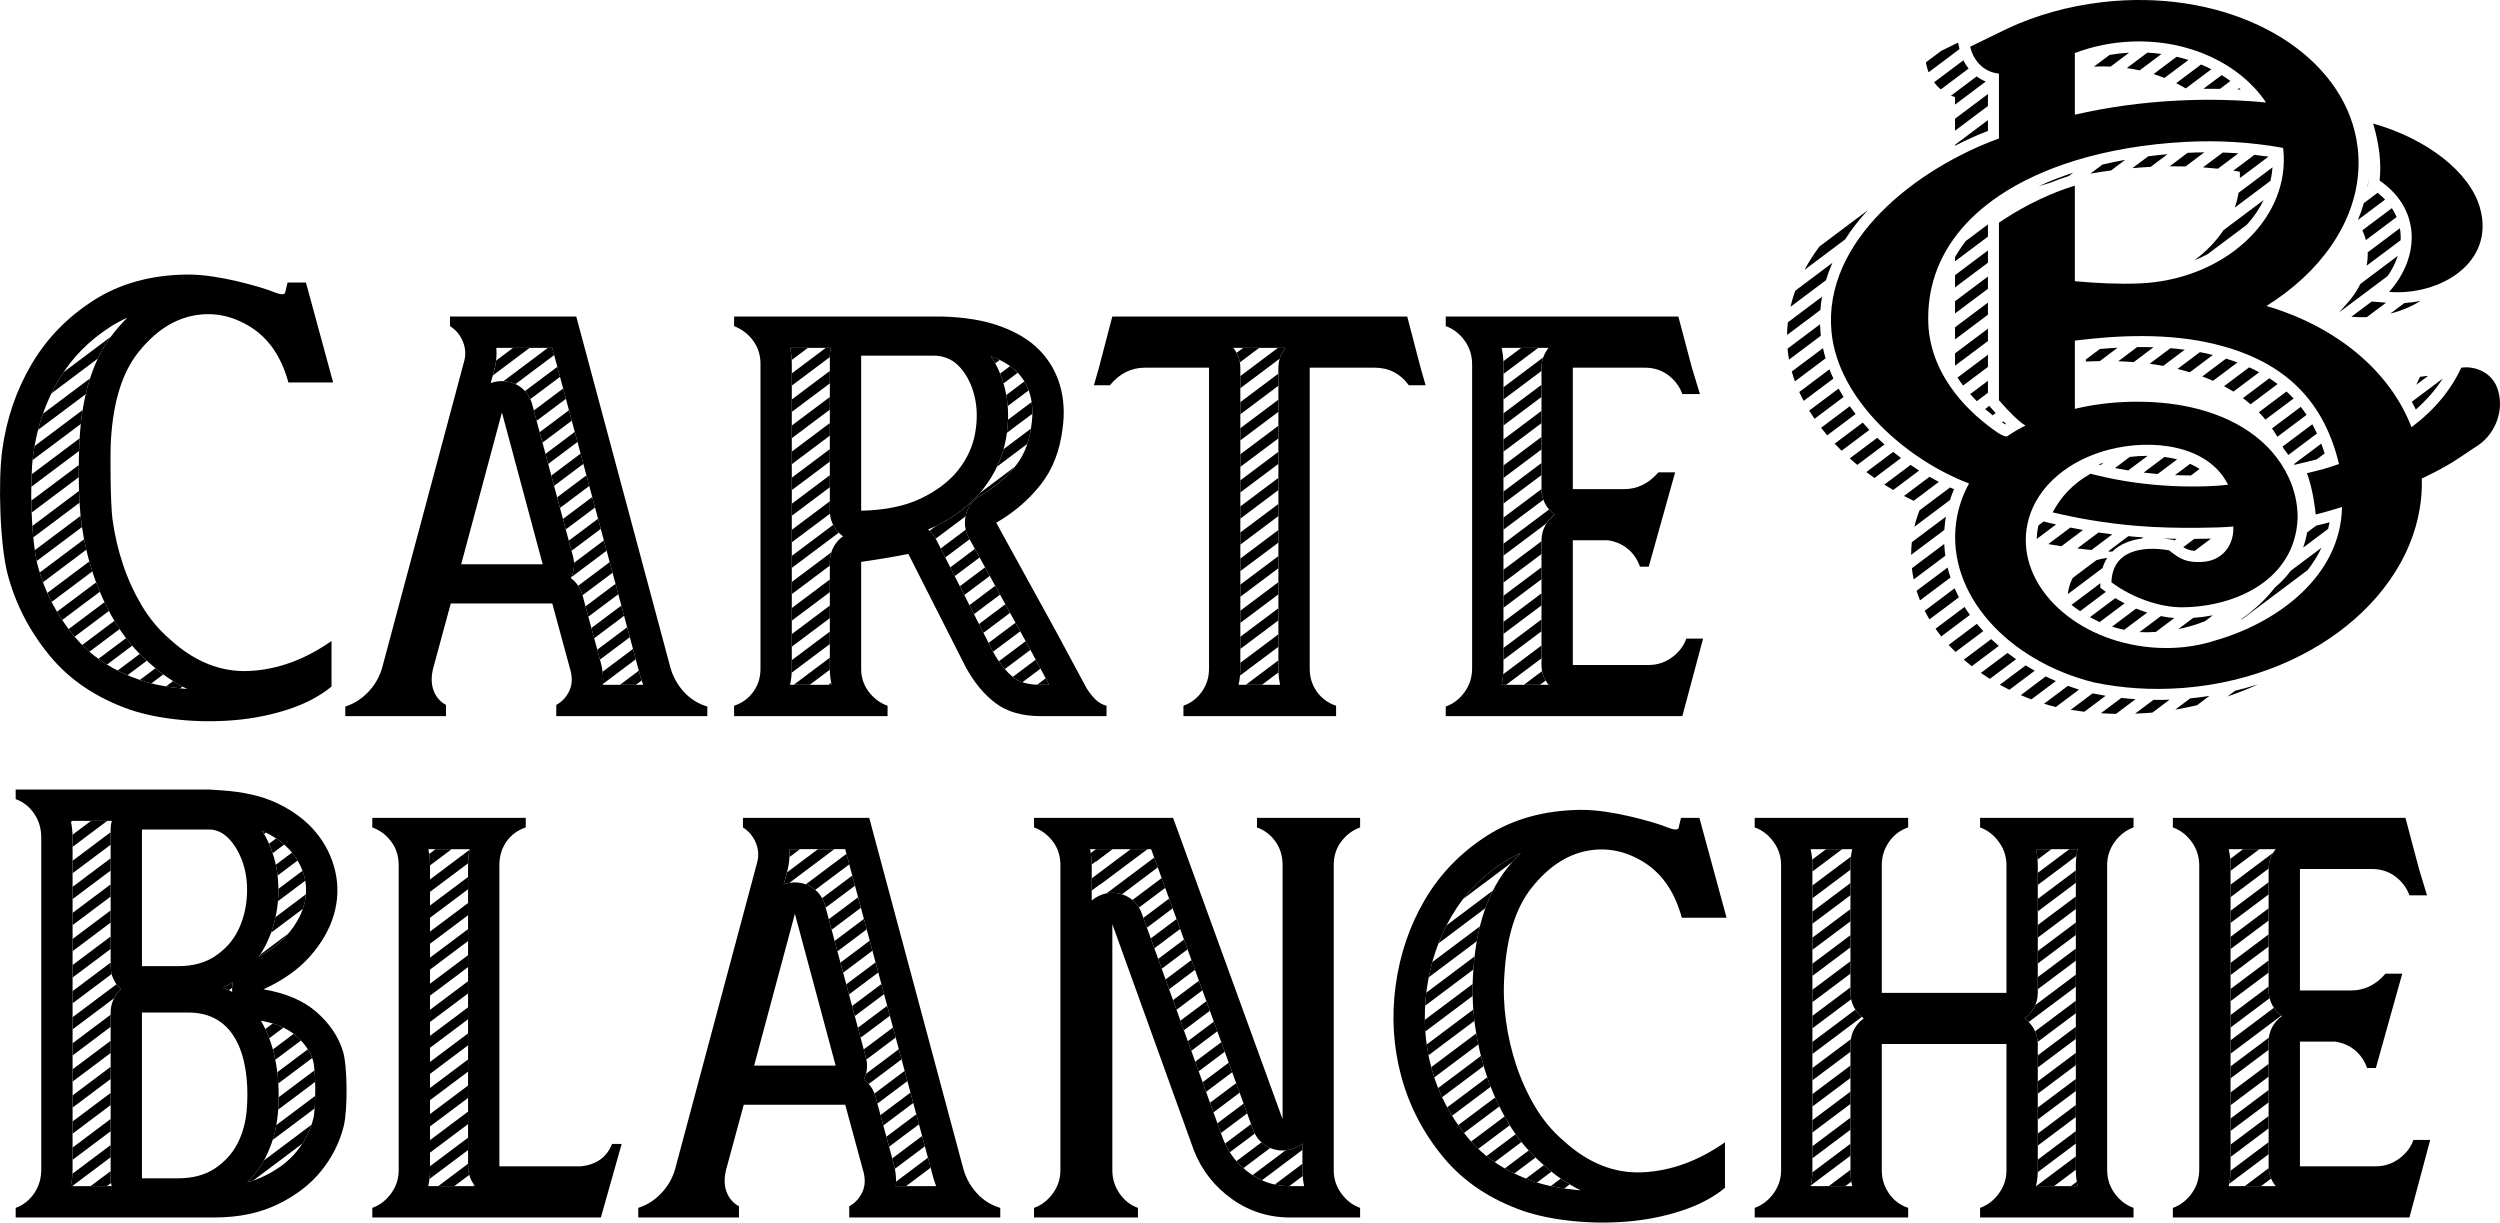
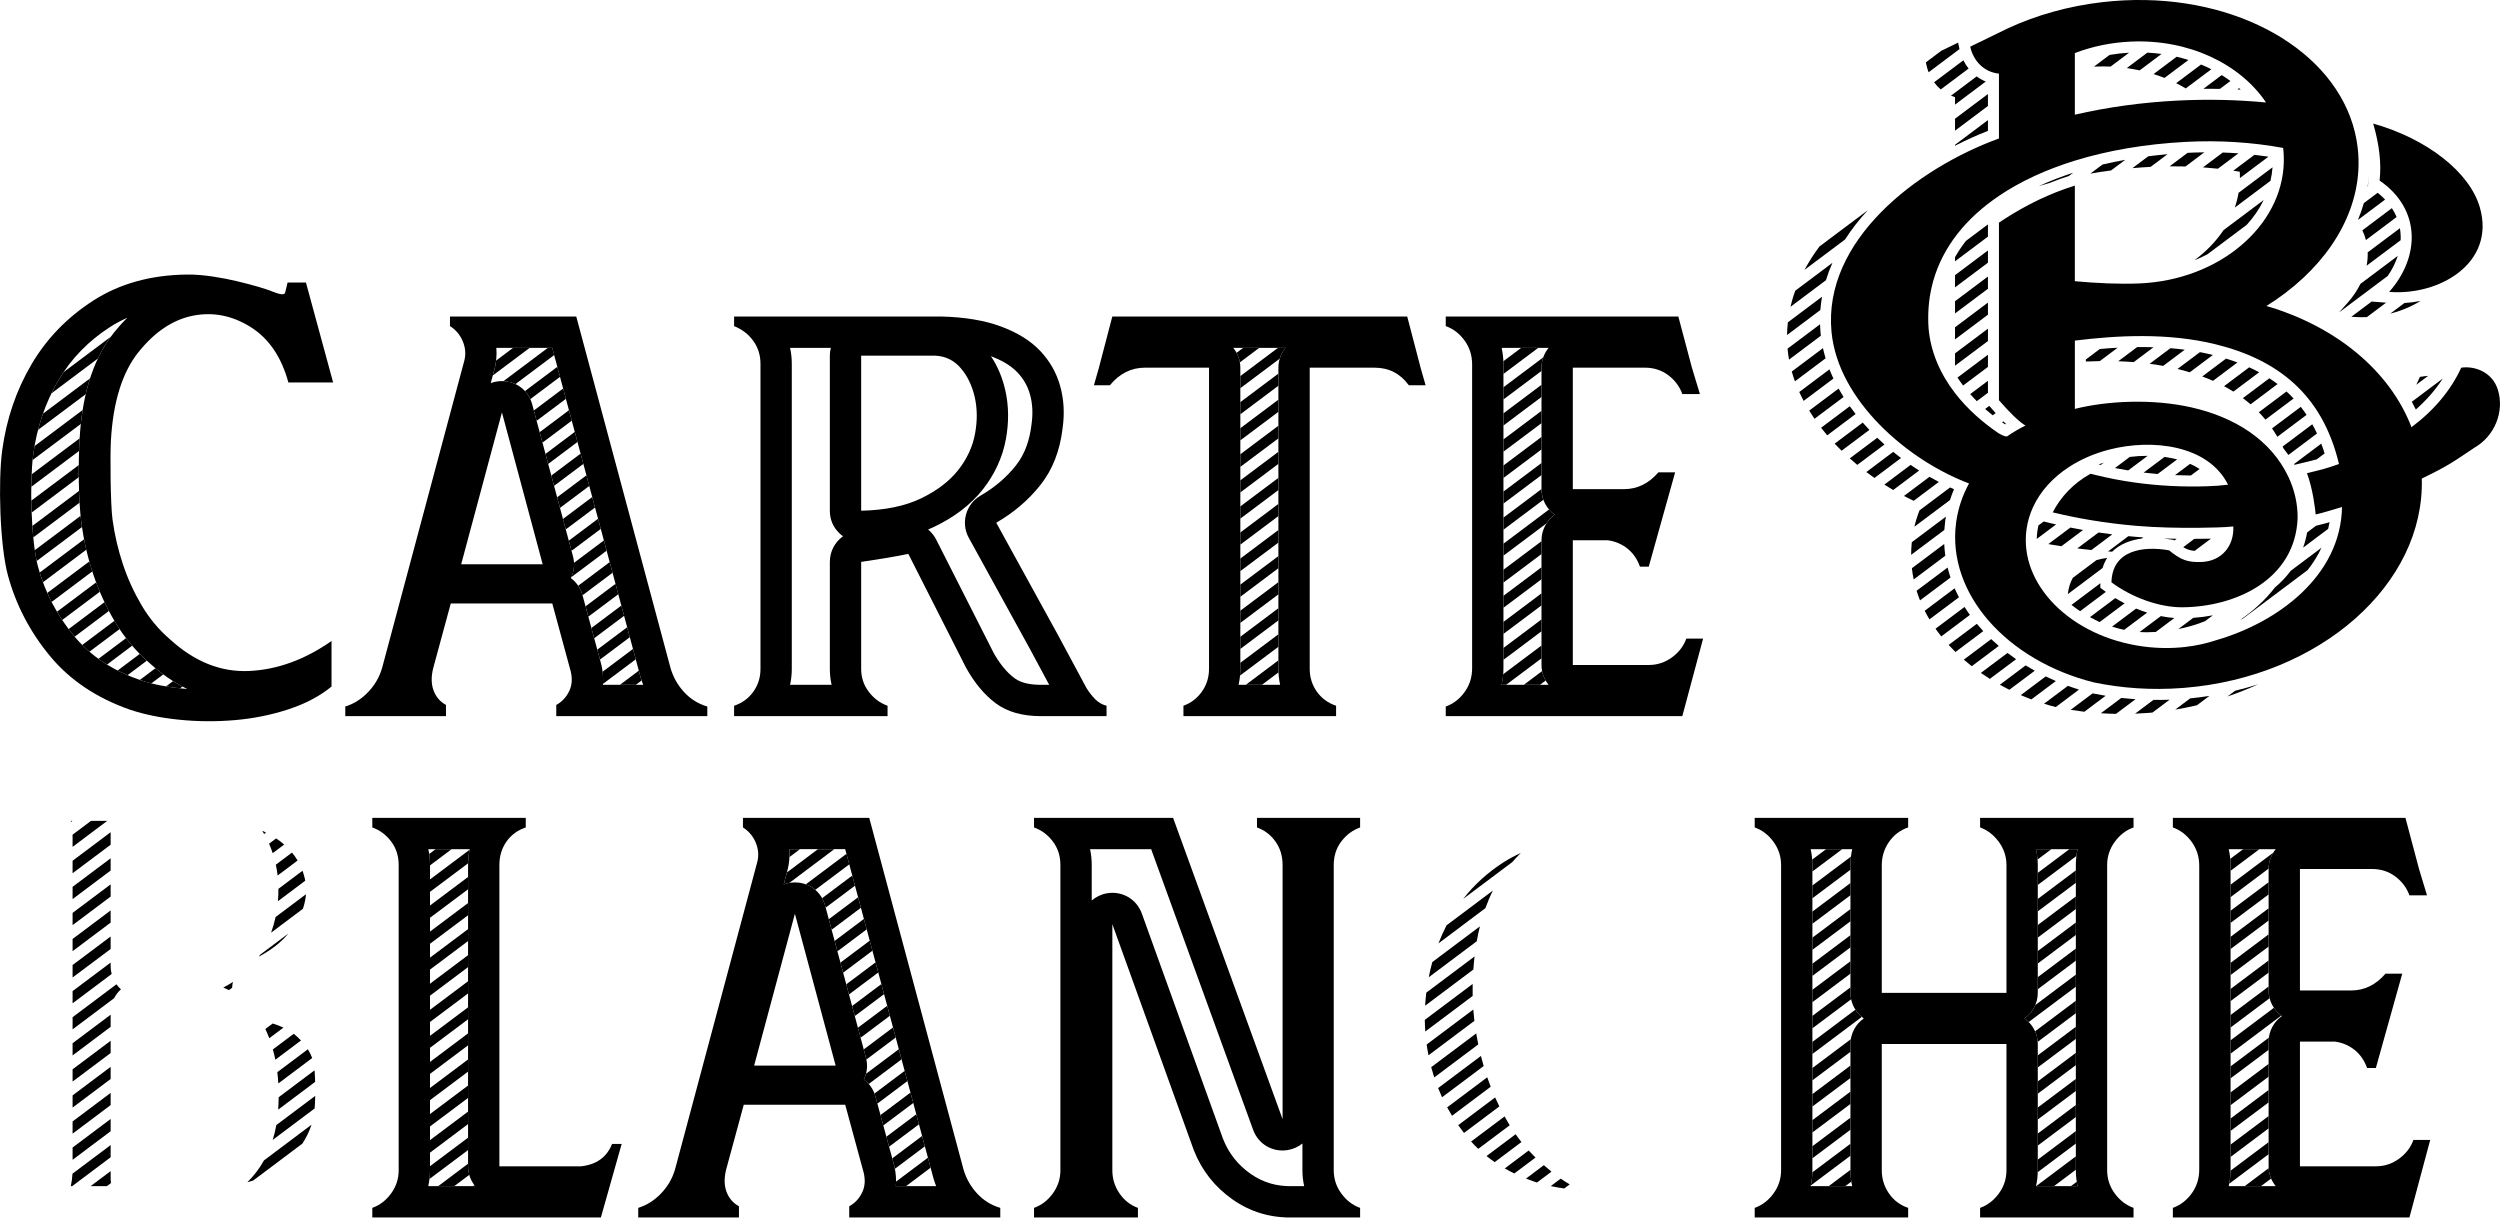
<svg xmlns="http://www.w3.org/2000/svg" xml:space="preserve" width="43mm" height="21.028mm" version="1.1" style="shape-rendering:geometricPrecision; text-rendering:geometricPrecision; image-rendering:optimizeQuality; fill-rule:evenodd; clip-rule:evenodd" viewBox="0 0 4306.23 2105.87">
  <g id="Слой_x0020_1">
    <g id="_1928708533776">
      <g>
        <path class="fil0" d="M4092.43 2008.97c14.69,0 27.99,-4.36 39.93,-13.07 11.94,-8.72 20.19,-19.51 24.79,-32.36l28.9 0 -35.79 133.53 -407.5 0 0 -16.5c12.85,-4.61 23.64,-12.86 32.35,-24.79 8.72,-11.94 13.09,-25.71 13.09,-41.31l0 -523.14c0,-15.59 -4.37,-29.37 -13.09,-41.31 -8.7,-11.93 -19.5,-20.18 -32.35,-24.78l0 -16.51 400.62 0 23.4 88.11 13.77 45.43 -30.29 0c-4.59,-12.85 -12.62,-23.63 -24.09,-32.36 -11.48,-8.7 -25.01,-13.07 -40.61,-13.07l-123.91 0 0 209.25 88.12 0c22.94,0 42.67,-9.64 59.21,-28.91l28.9 0 -45.44 162.44 -15.14 0c-4.59,-12.85 -11.7,-23.16 -21.33,-30.97 -9.65,-7.79 -20.88,-12.62 -33.73,-14.44l-60.59 0 0 214.75 130.79 0zm-161.87 -258.81c-13.82,-9.78 -22.87,-25.9 -22.87,-44.05l0 -209.25c0,-12.94 4.6,-24.85 12.24,-34.15l-80.95 0c2.12,9.27 3.17,18.85 3.17,28.64l0 523.14c0,9.8 -1.05,19.38 -3.17,28.64l80.95 0c-7.64,-9.3 -12.24,-21.2 -12.24,-34.15l0 -214.75c0,-18.16 9.05,-34.27 22.87,-44.06z" />
        <path class="fil0" d="M3675.02 1408.74l0 16.51c-12.86,4.6 -23.63,12.85 -32.36,24.78 -8.72,11.94 -13.08,25.25 -13.08,39.93l0 525.9c0,14.69 4.36,27.99 13.08,39.93 8.72,11.93 19.5,20.18 32.36,24.79l0 16.5 -264.32 0 0 -16.5c12.85,-4.61 23.62,-12.86 32.35,-24.79 8.72,-11.94 13.08,-25.24 13.08,-39.93l0 -217.52 -214.77 0 0 217.52c0,14.69 4.15,27.99 12.4,39.93 8.25,11.93 19.27,20.18 33.04,24.79l0 16.5 -264.32 0 0 -16.5c12.85,-4.61 23.63,-12.86 32.35,-24.79 8.72,-11.94 13.09,-25.24 13.09,-39.93l0 -525.9c0,-14.68 -4.37,-27.99 -13.09,-39.93 -8.71,-11.93 -19.5,-20.18 -32.35,-24.78l0 -16.51 264.32 0 0 16.51c-13.77,4.6 -24.79,13.08 -33.04,25.02 -8.25,11.93 -12.4,25.23 -12.4,40.15l0 219.81 214.77 0 0 -219.81c0,-14.92 -4.36,-28.22 -13.08,-40.15 -8.72,-11.94 -19.5,-20.42 -32.35,-25.02l0 -16.51 264.32 0zm-96.36 53.96l-71.68 0c2.06,8.95 3.1,18.23 3.1,27.72l0 219.81c0,18.17 -9.04,34.27 -22.86,44.05 13.82,9.78 22.86,25.9 22.86,44.05l0 217.52c0,9.33 -1.02,18.45 -3.03,27.26l71.61 0c-2.01,-8.81 -3.02,-17.93 -3.02,-27.26l0 -525.9c0,-9.32 1.01,-18.45 3.02,-27.26zm-368.4 291.58c-13.81,-9.78 -22.86,-25.89 -22.86,-44.05l0 -219.81c0,-9.48 1,-18.75 3.01,-27.72l-71.58 0c2.01,8.81 3.03,17.94 3.03,27.26l0 525.9c0,9.33 -1.02,18.45 -3.03,27.26l71.51 0c-1.95,-8.83 -2.94,-17.95 -2.94,-27.26l0 -217.52c0,-18.16 9.05,-34.27 22.86,-44.05z" />
-         <path class="fil0" d="M2591.27 1679.94c-1.85,25.7 -0.92,51.87 2.75,78.46 3.67,26.63 9.63,52.32 17.9,77.1 8.25,24.78 19.05,48.42 32.35,70.91 13.31,22.47 29.59,41.97 48.88,58.5 42.21,38.55 87.65,56.67 136.29,54.37 48.64,-2.29 95.9,-19.5 141.8,-51.62l0 78.47c-20.19,16.52 -44.98,29.6 -74.35,39.24 -29.36,9.63 -60.11,15.83 -92.23,18.59 -32.12,2.74 -64.01,2.52 -95.67,-0.69 -31.67,-3.21 -59.91,-8.95 -84.67,-17.21 -57.82,-20.19 -103.94,-51.15 -138.37,-92.91 -34.41,-41.77 -58.5,-88.12 -72.26,-139.05 -13.78,-50.93 -16.98,-103.25 -9.63,-156.93 7.33,-53.71 24.09,-102.8 50.24,-147.32 26.16,-44.51 61.73,-81.22 106.69,-110.13 44.98,-28.9 98.66,-43.82 161.07,-44.73 14.69,0 29.59,1.13 44.74,3.43 15.14,2.29 29.37,5.04 42.67,8.25 13.31,3.21 25.47,6.43 36.49,9.63 11.01,3.21 19.73,6.2 26.15,8.95 11.94,4.6 18.37,4.83 19.28,0.69 0.92,-4.13 2.29,-9.86 4.14,-17.2l31.66 0 46.81 172.08 -77.1 0c-11.93,-44.05 -33.73,-75.94 -65.38,-95.67 -31.67,-19.75 -64.7,-26.16 -99.12,-19.29 -34.42,6.9 -65.61,27.77 -93.62,62.64 -27.99,34.89 -43.82,85.36 -47.49,151.44zm28.28 -210.57c-10.08,4.42 -19.91,9.63 -29.4,15.73 -37,23.78 -67.07,54.15 -89.34,92.07 -23.11,39.34 -37.13,82.11 -43.31,127.29 -6.23,45.58 -3.75,91.15 8.25,135.56 11.93,44.07 32.78,83.56 61.83,118.81 30.2,36.64 69.66,60.84 114.3,76.21 23.11,7.96 48.3,12.09 72.55,14.55 2.75,0.28 5.52,0.54 8.27,0.76 -23.34,-11.36 -45,-26.5 -64.66,-44.46 -23.98,-20.56 -44.11,-44.8 -60.2,-72 -15.22,-25.73 -27.66,-52.96 -37.11,-81.32 -9.4,-28.25 -16.09,-57.3 -20.15,-86.8 -4.09,-29.54 -4.96,-59.32 -3.16,-89.07 3.84,-63.82 18.38,-131.03 59.27,-181.98 7.18,-8.94 14.8,-17.44 22.87,-25.36z" />
        <path class="fil0" d="M1916.01 2015.86c0,14.7 4.14,28 12.39,39.93 8.27,11.94 18.82,20.19 31.68,24.79l0 16.51 -178.97 0 0 -16.51c12.85,-4.6 23.63,-12.85 32.34,-24.79 8.72,-11.93 13.1,-25.23 13.1,-39.93l0 -525.89c0,-15.6 -4.38,-29.13 -13.1,-40.61 -8.7,-11.49 -19.49,-19.51 -32.34,-24.09l0 -16.52 239.55 0 188.59 519.02 0 -437.79c0,-15.6 -4.13,-29.13 -12.4,-40.61 -8.24,-11.49 -18.81,-19.51 -31.66,-24.09l0 -16.52 177.6 0 0 16.52c-12.85,4.59 -23.63,12.61 -32.36,24.09 -8.72,11.48 -13.07,25.01 -13.07,40.61l0 525.89c0,14.7 4.35,28 13.07,39.93 8.72,11.94 19.51,20.19 32.36,24.79l0 16.51 -115.65 0c-38.54,0.91 -73.18,-9.4 -103.93,-30.97 -30.75,-21.57 -53,-49.79 -66.78,-84.66l-140.42 -389.6 0 424.01zm330.43 27.27c-2.01,-8.81 -3.02,-17.94 -3.02,-27.27l0 -46.22c-6.95,5.64 -15.39,9.6 -24.82,11.27 -26.03,4.58 -51.05,-9.88 -60.07,-34.72l-175.68 -483.49 -105.23 0c1.93,8.82 2.88,17.96 2.88,27.27l0 61.13c7.2,-6.25 16.15,-10.65 26.22,-12.4 26.06,-4.56 51.08,9.97 60.06,34.85l139.85 388.08c9.89,25.07 25.51,44.82 47.57,60.3 21.62,15.17 45.29,21.84 71.67,21.22 0.44,-0.02 0.82,-0.02 1.27,-0.02l19.3 0z" />
        <path class="fil0" d="M1099.36 2080.57c14.68,-4.6 27.76,-12.85 39.24,-24.79 11.46,-11.93 19.49,-25.7 24.08,-41.31l141.8 -530.02c2.75,-11.02 1.83,-22.03 -2.75,-33.04 -4.59,-11.02 -11.93,-19.74 -22.02,-26.16l0 -16.52 217.52 0 162.43 605.74c4.59,15.61 12.39,29.38 23.39,41.31 11.03,11.94 24.34,20.19 39.93,24.79l0 16.51 -260.19 0 0 -19.28c10.09,-5.5 17.67,-13.77 22.72,-24.78 5.05,-11.02 5.28,-23.86 0.67,-38.56l-30.28 -111.49 -174.83 0 -30.27 111.49c-3.7,14.69 -3.44,27.54 0.67,38.56 4.14,11.01 11.25,19.28 21.35,24.78l0 19.28 -173.46 0 0 -16.51zm388.54 -221.24c9.55,7 16.73,17.21 20.08,29.5l30.05 110.62c4.38,14.41 6.27,29.16 5.03,43.67l69.43 0c-1.71,-4.38 -3.24,-8.85 -4.59,-13.43 -0.14,-0.43 -0.24,-0.81 -0.36,-1.24l-151.71 -565.76 -96.31 0c1.04,11.69 0.11,23.62 -2.92,35.7l-6.7 25.05c5.99,-2.25 12.5,-3.45 19.29,-3.45 24.76,0 45.7,16.05 52.11,39.97l70.2 261.57c3.55,13.22 2.28,26.18 -3.6,37.8zm-48.51 -23.81l-70.2 -261.57 -70.21 261.57 140.41 0z" />
        <path class="fil0" d="M1000.59 2008.98c26.62,-2.75 44.52,-15.59 53.7,-38.55l16.52 0 -35.8 126.65 -393.72 0 0 -16.51c12.84,-4.6 23.63,-12.85 32.34,-24.79 8.72,-11.93 13.09,-25.23 13.09,-39.93l0 -525.89c0,-15.6 -4.37,-29.13 -13.09,-40.61 -8.7,-11.49 -19.5,-19.51 -32.34,-24.09l0 -16.52 264.31 0 0 16.52c-13.77,4.59 -24.78,12.61 -33.04,24.09 -8.25,11.7 -12.39,25.24 -12.39,40.84l0 518.78 140.41 0zm-191.55 -546.28l-71.25 0c1.93,8.82 2.88,17.96 2.88,27.27l0 525.89c0,9.33 -1.02,18.46 -3.04,27.27l80.82 0c-7.64,-9.3 -12.23,-21.2 -12.23,-34.15l0 -518.78c0,-9.38 0.93,-18.59 2.82,-27.5z" />
-         <path class="fil0" d="M453.76 1704.14c38.55,6.43 69.09,19.54 91.55,39.23 22.45,19.72 37.62,42.23 45.44,67.47 7.8,25.24 8.23,100.66 1.37,128.62 -6.86,27.96 -19.73,53.7 -38.55,77.1 -18.82,23.41 -43.82,42.68 -75.03,57.82 -31.21,15.15 -67.46,22.71 -108.76,22.71l-342.8 0 0 -16.51c12.85,-4.6 23.43,-12.89 31.67,-24.79 8.23,-11.91 12.39,-25.7 12.39,-41.31l0 -571.9c0,-15.61 -4.16,-29.4 -12.39,-41.31 -8.23,-11.91 -18.82,-20.2 -31.67,-24.79l0 -16.52 333.16 0 20.65 1.37c37.59,2.47 70.23,9.44 97.74,22.72 27.5,13.29 49.59,30.09 66.09,50.25 16.47,20.16 27.55,42.71 33.04,67.47 5.48,24.74 4.59,49.55 -2.74,74.33 -7.34,24.79 -20.89,48.41 -40.62,70.9 -19.73,22.48 -46.58,41.52 -80.55,57.13zm-261.12 -290.22l-70.71 0c2.05,9.29 3.07,18.89 3.07,28.66l0 571.9c0,9.77 -1.02,19.37 -3.07,28.65l70.34 0c-1.12,-4.32 -1.71,-8.84 -1.71,-13.5l0 -285.57c0,-15.79 6.84,-30.04 17.72,-39.92 -10.88,-9.87 -17.72,-24.12 -17.72,-39.92l0 -235.42c0,-5.16 0.72,-10.15 2.08,-14.88zm233.41 622.53c9.92,-2.61 19.63,-6.1 28.93,-10.62 21.55,-10.46 41.44,-24.31 56.53,-43.09 13.44,-16.7 23.08,-35.32 28.2,-56.14 4.4,-17.92 4.56,-82.39 -0.51,-99.81 -5.32,-17.16 -16.08,-31.1 -29.47,-42.85 -16.35,-14.34 -39.1,-21.8 -60.37,-25.78 26.65,44.58 34.08,104.63 29.25,159.85 -2.33,26.68 -9.33,52.51 -21.58,76.38 -8.12,15.81 -18.58,29.84 -30.98,42.06zm-26.07 -327.89c-0.51,-5.92 -0.06,-11.71 1.24,-17.2 -0.26,0.17 -0.52,0.34 -0.78,0.52 -5.13,3.42 -10.42,6.48 -15.83,9.18 5.39,2.2 10.51,4.72 15.37,7.5zm45.76 -60.64c17.82,-9.52 34.81,-21.46 48.01,-36.49 12.97,-14.8 23.81,-31.66 29.43,-50.64 4.67,-15.74 5.36,-31.32 1.8,-47.35 -3.72,-16.8 -11.23,-31.66 -22.13,-44.97 -12.72,-15.57 -29.79,-27.14 -47.77,-35.82 -1.15,-0.56 -2.31,-1.09 -3.49,-1.61 8.89,14.09 15.59,29.51 20.26,45.6 7.24,24.96 9.03,50.85 6.76,76.68 -2.33,26.49 -9.42,52.32 -21.63,75.99 -3.35,6.5 -7.11,12.71 -11.25,18.62zm-201.23 16.3l61.96 0c25.69,0 47.01,-5.87 64.01,-17.21 16.89,-11.31 29.82,-25.52 38.55,-42.44 8.63,-16.74 14.04,-35.6 15.84,-55.99 1.81,-20.62 0.22,-39.51 -4.83,-56.9 -4.99,-17.18 -12.71,-31.88 -22.71,-43.6 -10.11,-11.86 -22.52,-19.27 -37.17,-19.27l-115.65 0 0 2.75 0 35.56 0 197.11zm61.96 365.41c25.69,0 47.04,-5.73 64.01,-17.2 16.97,-11.48 29.83,-25.69 38.55,-42.68 8.71,-16.97 14.03,-35.83 15.84,-56.44 6.11,-69.91 -7.47,-169.24 -100.22,-169.24l-80.14 0 0 2.75 0 282.82 61.96 0z" />
        <path class="fil0" d="M2839.97 1145.44c14.68,0 27.98,-4.37 39.93,-13.08 11.93,-8.71 20.19,-19.51 24.78,-32.36l28.9 0 -35.79 133.54 -407.5 0 0 -16.52c12.86,-4.59 23.64,-12.84 32.35,-24.78 8.72,-11.93 13.09,-25.71 13.09,-41.31l0 -523.13c0,-15.6 -4.37,-29.38 -13.09,-41.31 -8.7,-11.93 -19.49,-20.19 -32.35,-24.79l0 -16.51 400.63 0 23.39 88.11 13.77 45.44 -30.29 0c-4.59,-12.85 -12.61,-23.64 -24.08,-32.37 -11.49,-8.7 -25.02,-13.07 -40.62,-13.07l-123.91 0 0 209.25 88.12 0c22.95,0 42.68,-9.63 59.21,-28.9l28.9 0 -45.43 162.43 -15.15 0c-4.58,-12.84 -11.7,-23.16 -21.33,-30.96 -9.65,-7.8 -20.88,-12.62 -33.72,-14.45l-60.6 0 0 214.76 130.8 0zm-161.88 -258.82c-13.82,-9.78 -22.86,-25.9 -22.86,-44.05l0 -209.25c0,-12.94 4.59,-24.85 12.23,-34.15l-80.95 0c2.12,9.26 3.17,18.85 3.17,28.65l0 523.13c0,9.79 -1.05,19.39 -3.17,28.65l80.95 0c-7.64,-9.3 -12.23,-21.21 -12.23,-34.15l0 -214.76c0,-18.17 9.04,-34.27 22.86,-44.06z" />
        <path class="fil0" d="M2423.92 545.2l23.4 89.49 8.26 28.91 -28.9 0c-14.69,-20.19 -34.42,-30.29 -59.2,-30.29l-111.52 0 0 518.78c0,14.69 4.13,27.77 12.4,39.47 8.25,11.48 19.27,19.51 33.03,24.08l0 17.91 -262.94 0 0 -17.91c12.85,-4.58 23.39,-12.61 31.66,-24.08 8.27,-11.7 12.4,-24.78 12.4,-39.47l0 -518.78 -110.14 0c-23.85,0 -44.04,10.1 -60.58,30.29l-27.54 0 8.27 -28.91 23.4 -89.49 507.99 0zm-209.67 53.96l-90.02 0c7.64,9.3 12.24,21.21 12.24,34.15l0 518.78c0,9.41 -1,18.61 -3,27.5l71.55 0c-1.99,-8.89 -2.99,-18.09 -2.99,-27.5l0 -518.78c0,-12.94 4.59,-24.85 12.23,-34.15z" />
        <path class="fil0" d="M1611.37 545.2l9.63 0c40.39,0.92 74.81,6.65 103.27,17.21 28.44,10.55 50.93,24.55 67.44,41.99 16.53,17.44 28,37.62 34.43,60.57 6.42,22.94 7.8,47.28 4.13,72.97 -4.59,38.55 -17.2,70.9 -37.85,97.05 -20.65,26.16 -46.12,47.96 -76.4,65.4l105.99 192.73 49.56 92.24c4.59,7.34 9.63,13.77 15.15,19.27 5.51,5.51 11.93,9.18 19.27,11.01l0 17.91 -112.88 0c-32.14,0 -58.05,-7.34 -77.78,-22.02 -19.75,-14.7 -36.94,-35.34 -51.62,-61.95l-99.12 -195.5c-13.77,2.75 -27.53,5.29 -41.31,7.58 -13.76,2.28 -27.07,4.36 -39.93,6.19l0 184.48c0,14.69 4.37,27.76 13.08,39.24 8.72,11.48 19.52,19.51 32.37,24.08l0 17.91 -264.33 0 0 -17.91c13.77,-4.58 24.79,-12.61 33.05,-24.08 8.26,-11.48 12.39,-24.55 12.39,-39.24l0 -525.89c0,-14.69 -4.13,-27.76 -12.39,-39.24 -8.26,-11.48 -19.28,-19.96 -33.05,-25.48l0 -16.51 346.92 0zm-159.3 378.58c-2.23,-1.62 -4.39,-3.45 -6.46,-5.48 -10.78,-10.54 -16.22,-23.5 -16.22,-38.58l0 -267.06c0,-4.67 0.59,-9.19 1.71,-13.51l-70.22 0c1.97,8.83 2.96,17.95 2.96,27.27l0 525.89c0,9.32 -0.99,18.44 -2.96,27.27l71.55 0c-2.03,-8.8 -3.04,-17.93 -3.04,-27.27l0 -184.48c0,-18.14 8.8,-34.25 22.68,-44.06zm146.6 -11.68c5.68,4.67 10.48,10.59 14.02,17.58l98.67 194.6c9.15,16.44 20.97,32.64 36.17,43.96 12.43,9.25 30.57,11.35 45.57,11.35l14.11 0 -32.48 -60.47 -106 -192.73c-14.15,-25.71 -5.08,-58.11 20.35,-72.76 23.53,-13.56 44.14,-30.74 60.98,-52.08 15.97,-20.23 23.61,-44.68 26.64,-70.01 0.05,-0.43 0.09,-0.8 0.15,-1.24 2.43,-17.04 1.98,-34.16 -2.67,-50.79 -4.08,-14.57 -11.23,-27.02 -21.63,-38 -12.21,-12.89 -29.24,-21.77 -45.73,-28.01 11.75,17.49 19.75,37.08 24.58,57.83 6.55,28.15 6.41,56.94 1.19,85.3 -5.86,31.89 -19.56,60.8 -39.55,86.23 -22,27.98 -51.11,48.72 -82.97,64.11 -3.76,1.81 -7.55,3.53 -11.4,5.12zm-115.34 -32.38c41.32,-0.91 75.73,-8.02 103.26,-21.32 27.54,-13.32 48.87,-29.61 64.02,-48.88 15.14,-19.27 24.78,-40.15 28.9,-62.63 4.14,-22.49 3.92,-43.6 -0.68,-63.34 -4.59,-19.73 -12.63,-36.24 -24.1,-49.55 -11.46,-13.31 -25.92,-20.42 -43.36,-21.33l-128.04 0 0 267.06z" />
        <path class="fil0" d="M594.73 1217.02c14.69,-4.59 27.77,-12.84 39.25,-24.78 11.46,-11.93 19.49,-25.71 24.08,-41.31l141.8 -530.03c2.75,-11.01 1.83,-22.02 -2.75,-33.03 -4.59,-11.02 -11.93,-19.74 -22.02,-26.17l0 -16.51 217.51 0 162.45 605.74c4.58,15.6 12.39,29.38 23.39,41.31 11.02,11.94 24.33,20.19 39.92,24.78l0 16.52 -260.19 0 0 -19.28c10.09,-5.5 17.67,-13.77 22.72,-24.78 5.05,-11.02 5.28,-23.86 0.67,-38.56l-30.28 -111.5 -174.83 0 -30.27 111.5c-3.7,14.69 -3.44,27.54 0.68,38.56 4.13,11.01 11.24,19.28 21.34,24.78l0 19.28 -173.47 0 0 -16.52zm388.55 -221.24c9.56,7 16.73,17.2 20.08,29.5l30.05 110.63c4.38,14.41 6.27,29.15 5.03,43.67l69.44 0c-1.73,-4.4 -3.25,-8.87 -4.61,-13.46 -0.12,-0.42 -0.23,-0.79 -0.34,-1.21l-151.73 -565.76 -96.3 0c1.03,11.68 0.1,23.62 -2.92,35.69l-6.7 25.05c5.99,-2.24 12.5,-3.44 19.29,-3.44 24.76,0 45.7,16.05 52.11,39.96l70.2 261.58c3.55,13.21 2.28,26.16 -3.6,37.79zm-48.51 -23.8l-70.2 -261.58 -70.21 261.58 140.41 0z" />
        <path class="fil0" d="M191.05 757.88c-1.49,25.62 -0.88,110.42 2.75,137 3.64,26.59 9.64,52.32 17.91,77.1 8.24,24.78 19.04,48.41 32.34,70.89 13.31,22.49 29.6,41.99 48.88,58.52 42.21,38.54 87.66,56.66 136.28,54.37 48.65,-2.29 95.92,-19.51 141.82,-51.63l0 78.48c-20.2,16.52 -44.99,29.58 -74.35,39.23 -29.36,9.63 -60.12,15.83 -92.24,18.59 -32.12,2.75 -64.01,2.53 -95.67,-0.69 -31.66,-3.2 -59.9,-8.94 -84.66,-17.2 -57.82,-20.19 -103.95,-51.17 -138.37,-92.92 -34.41,-41.76 -58.54,-88.16 -72.26,-139.05 -13.74,-50.89 -16.97,-161.78 -9.63,-215.47 7.33,-53.68 24.12,-102.82 50.24,-147.31 26.12,-44.46 61.76,-81.26 106.68,-110.13 44.95,-28.87 98.68,-44.04 161.08,-44.73 14.62,-0.16 29.62,1.18 44.73,3.43 15.1,2.25 29.38,5.04 42.68,8.26 13.3,3.2 25.5,6.45 36.48,9.63 10.97,3.17 19.71,6.38 26.16,8.94 11.83,4.72 18.4,4.79 19.27,0.7 0.89,-4.11 2.29,-9.87 4.14,-17.21l31.66 0 46.82 172.09 -77.1 0c-11.94,-44.06 -33.77,-75.98 -65.39,-95.68 -31.63,-19.7 -64.73,-26.13 -99.12,-19.28 -34.37,6.85 -65.65,27.8 -93.61,62.63 -27.96,34.85 -43.63,85.43 -47.5,151.45zm28.29 -210.58c-10.09,4.42 -19.92,9.63 -29.41,15.74 -36.95,23.74 -67.09,54.18 -89.33,92.05 -23.09,39.34 -37.13,82.15 -43.31,127.3 -6.5,47.51 -4.14,148.12 8.26,194.11 11.9,44.05 32.8,83.57 61.82,118.78 30.2,36.65 69.66,60.86 114.3,76.23 23.1,7.95 48.29,12.08 72.54,14.54 2.75,0.28 5.52,0.54 8.27,0.76 -23.34,-11.36 -45.01,-26.5 -64.67,-44.46 -23.98,-20.57 -44.11,-44.81 -60.2,-72 -15.22,-25.74 -27.65,-52.96 -37.09,-81.33 -9.41,-28.25 -16.13,-57.33 -20.17,-86.84 -5.64,-41.24 -5.62,-105.39 -3.16,-147.47 3.76,-63.83 18.4,-131.1 59.28,-182.04 7.18,-8.95 14.8,-17.45 22.88,-25.38z" />
      </g>
      <g>
        <path class="fil0" d="M109.39 641.12c-3.04,4.54 -5.98,9.2 -8.78,13.97 -4.35,7.4 -8.37,14.91 -12.08,22.55l80.06 -60.12c6.23,-13.12 13.59,-25.68 22.22,-37.47l-81.42 61.07zm-35.42 71.48c-3.22,9.18 -6.05,18.49 -8.49,27.92l82.12 -61.5c2.13,-9.2 4.62,-18.32 7.5,-27.28l-81.13 60.86zm-14.5 55.78c-0.81,4.65 -1.55,9.32 -2.19,14.01 -0.43,3.13 -0.81,6.51 -1.17,10.07l83.07 -62.22c0.84,-8 1.88,-16.02 3.14,-24.01l-82.85 62.15zm-5.04 48.7c-0.3,6.84 -0.5,14.06 -0.6,21.48l82.37 -61.83c0.25,-7.68 0.58,-14.98 0.97,-21.72l-82.74 62.07zm-0.56 45.32c0.11,6.79 0.3,13.66 0.57,20.5l81.21 -60.99c-0.06,-7.01 -0.04,-14 0.02,-20.87l-81.8 61.36zm1.8 43.57c0.46,6.72 1.01,13.32 1.63,19.72l79.72 -59.83c-0.38,-6.59 -0.67,-13.37 -0.9,-20.24l-80.45 60.35zm4.26 41.7c0.96,6.7 2.04,12.98 3.23,18.71l77.99 -58.5 -0.81 -5.69c-0.59,-4.32 -1.12,-8.88 -1.58,-13.64l-78.83 59.13zm8.42 38.59c1.72,5.64 3.6,11.2 5.62,16.69l74.63 -56.05c-1.39,-5.97 -2.67,-11.95 -3.84,-17.97l-76.41 57.32zm13.08 35.11c2.33,5.25 4.8,10.43 7.41,15.53l70.13 -52.61c-1.84,-5.7 -3.57,-11.44 -5.19,-17.2l-72.35 54.28zm16.7 32.38c2.85,4.82 5.84,9.56 8.94,14.23l64.84 -48.65c-2.24,-5.33 -4.39,-10.71 -6.41,-16.12l-67.38 50.54zm20.04 29.87c2.96,3.94 6.03,7.83 9.19,11.67l1.18 1.43 59.02 -44.32c-2.64,-5 -5.18,-10.04 -7.6,-15.13l-61.79 46.36zm23.41 27.35c4.03,4.05 8.18,7.9 12.47,11.6l51.9 -38.94c-2.89,-4.34 -5.67,-8.76 -8.34,-13.27l-0.58 -0.98 -55.44 41.59zm28.02 23.88c4.8,3.48 9.71,6.76 14.76,9.87l43.28 -32.47c-3.65,-4.24 -7.17,-8.57 -10.58,-13.02l-47.47 35.61zm33.01 20.15c5.58,2.84 11.26,5.52 17.04,8.02l33.26 -24.97c-4.2,-3.77 -8.26,-7.65 -12.2,-11.64l-38.11 28.58zm38.24 16.23l0.81 0.28c6.22,2.14 12.59,4.01 19.05,5.64l20.56 -15.44c-4.6,-3.4 -9.1,-6.96 -13.52,-10.67l-26.9 20.19zm45.04 11.11c8.14,1.35 16.3,2.42 24.38,3.29l4.01 -3c-5.5,-2.93 -10.91,-6.08 -16.2,-9.42l-12.18 9.13z" />
        <path class="fil0" d="M995.94 1008.96c3.25,4.86 5.8,10.34 7.42,16.32l0.02 0.08 51.72 -38.81 -4.91 -18.3 -54.26 40.7zm12.62 35.45l4.83 17.8 51.63 -38.69 -4.8 -17.88 -51.66 38.77zm10.13 37.3l4.79 17.64 51.52 -38.62 -4.75 -17.71 -51.56 38.69zm10.12 37.31l4.6 16.88 0.05 0.21 51.41 -38.56 -4.6 -17.14 -51.46 38.61zm9.13 38.07c0.87,6.98 1.09,13.99 0.61,20.94l56.53 -42.38 -4.78 -17.84 -52.37 39.28zm29.87 22.49l27.45 0 9.9 -7.42c-0.67,-1.99 -1.3,-4.01 -1.9,-6.04 -0.12,-0.42 -0.23,-0.79 -0.34,-1.21l-2.6 -9.71 -32.51 24.39zm-22.9 -231.01l-4.75 -17.7 -51.42 38.57c0.51,8.58 -1.07,16.94 -4.69,24.74l60.86 -45.61zm-10.08 -37.6l-4.69 -17.48 -50.42 37.82 4.69 17.48 50.42 -37.82zm-9.87 -36.84l-4.85 -18.02 -50.43 37.82 4.84 18 50.44 -37.8zm-9.95 -37.11l-4.92 -18.3 -50.43 37.83 4.92 18.31 50.43 -37.84zm-10.19 -37.99l-4.75 -17.69 -50.44 37.83 4.74 17.67 50.45 -37.81zm-10.12 -37.75l-4.65 -17.33 -50.45 37.84 4.65 17.32 50.45 -37.83zm-9.84 -36.7l-4.83 -18.01 -50.46 37.85 4.83 17.98 50.46 -37.82zm-10.09 -37.63l-4.76 -17.77 -50.47 37.86 4.78 17.78 50.45 -37.87zm-10.14 -37.83l-4.64 -17.32 -55.75 41.83c3.72,4.05 6.84,8.7 9.22,13.85l51.16 -38.37zm-10.07 -37.56l-3.31 -12.38 -7.62 0 -76.46 57.36c7.36,0.33 14.35,2.08 20.67,5.06l66.73 -50.04zm-42.26 -12.38l-28.55 0 -29.17 21.89c-0.55,4.58 -1.4,9.18 -2.56,13.81l-3.17 11.85 63.46 -47.55z" />
-         <path class="fil0" d="M1444.83 917.53c-4.06,-4.12 -7.32,-8.59 -9.78,-13.41l-71.21 53.42 0 20.7 81 -60.71zm-15.23 -32.71c-0.14,-1.66 -0.22,-3.36 -0.22,-5.1l0 -16.27 -65.54 49.17 0 21.52 65.77 -49.32zm-0.22 -45.54l0 -20.75 -65.54 49.18 0 20.7 65.54 -49.13zm0 -44.19l0 -21.46 -65.54 49.17 0 21.43 65.54 -49.14zm0 -44.68l0 -21.68 -65.54 49.17 0 21.66 65.54 -49.15zm0 -44.81l0 -21.77 -65.54 49.16 0 21.83 65.54 -49.22zm0 -45.23l0 -21.46 -65.54 49.18 0 21.42 65.54 -49.14zm0 -45.29l0 -2.42c0,-4.66 0.6,-9.19 1.72,-13.51l-8.58 0 -58.68 44.02 0 21.06 65.54 -49.15zm-37.72 -15.93l-29 0 -1.52 1.14c1.38,6.48 2.23,13.11 2.56,19.85l27.96 -20.99zm-27.82 403.29l0 20.93 65.54 -49.14 0 -6.39c0,-5.74 0.88,-11.28 2.52,-16.47l-68.07 51.07zm0 44.9l0 21.75 65.54 -49.16 0 -21.76 -65.54 49.17zm0 44.9l0 21.65 65.54 -49.15 0 -21.67 -65.54 49.17zm0 44.9l0 15.16c0,2.13 -0.05,4.26 -0.15,6.36l65.7 -49.25 0 -21.43 -65.54 49.16zm3.3 42.43l27.6 0 34.65 -25.97 -0.01 -1.3 0 -19.42 -62.24 46.69zm59.86 0l5.44 0 -0.75 -3.51 -4.69 3.51zm174.13 -265.33c4.16,3.86 7.76,8.45 10.65,13.68l51.45 -38.63c3.05,-14.52 12.05,-27.72 25.86,-35.67 22.64,-13.05 42.57,-29.44 59.05,-49.66l-60.29 45.23c-20.78,24.21 -47.06,42.66 -75.63,56.73l-11.09 8.32zm19.21 30.49l7.89 15.55 41.88 -31.43 -1.37 -2.49c-2.47,-4.49 -4.24,-9.18 -5.32,-13.95l-43.08 32.32zm16.49 32.54l7.66 15.1 42.88 -32.13 -8.13 -14.78 -42.41 31.81zm16.5 32.53l7.66 15.11 43.86 -32.87 -8.14 -14.79 -43.38 32.55zm16.5 32.54l7.87 15.54 44.85 -33.65 -8.35 -15.18 -44.37 33.29zm16.49 32.53l7.67 15.13 45.84 -34.35 -8.15 -14.81 -45.36 34.03zm16.49 32.54l7.67 15.13 46.83 -35.09 -8.15 -14.81 -46.35 34.77zm17.67 31.68c3.17,4.64 6.59,9.14 10.27,13.38l44.11 -33.08 -0.14 -0.27 -8.07 -14.68 -46.18 34.65zm24.06 26.84l2.98 2.3c4.03,3 8.66,5.25 13.57,6.91l31.16 -23.39 -8.27 -15.4 -39.44 29.58zm41.86 13.52c2.27,0.1 4.52,0.14 6.68,0.14l14.13 0 -6.04 -11.23 -14.77 11.09zm-16.82 -414.91c2.78,-8.48 4.81,-17.26 6.18,-26.2l-47.14 35.35c-2.91,10.39 -6.7,20.43 -11.28,30.09l52.24 -39.25zm8.7 -51.88c0.1,-6.74 -0.3,-13.47 -1.32,-20.15l-40.68 30.52c-0.26,7.53 -0.92,15.05 -1.93,22.56l43.93 -32.94zm-6.4 -40.25c-1.99,-5.43 -4.48,-10.56 -7.44,-15.41l-31.19 23.4c1.15,6.33 1.97,12.71 2.49,19.09l36.13 -27.08zm-18.84 -30.35l-0.51 -0.55c-3.82,-4.03 -8.1,-7.66 -12.7,-10.95l-17.2 12.91c2.24,5.54 4.2,11.22 5.9,17l24.52 -18.42zm-31.08 -22.04c-5,-2.45 -10.1,-4.61 -15.15,-6.52 2.67,4 5.16,8.09 7.45,12.29l7.7 -5.77z" />
        <path class="fil0" d="M2214.25 599.15l-12.97 0 -64.82 48.64 0 20.88 67.83 -50.87c2.08,-6.9 5.5,-13.21 9.96,-18.65zm-45.19 0l-27.65 0 -11.43 8.57c2.74,5.07 4.7,10.63 5.7,16.49l33.38 -25.07zm-32.61 93.55l0 20.92 65.55 -49.19 0 -20.9 -65.55 49.17zm0 44.9l0 20.94 65.55 -49.15 0 -20.96 -65.55 49.17zm0 44.9l0 21.7 65.55 -49.1 0 -21.77 -65.55 49.17zm0 44.91l0 20.83 65.55 -49.21 0 -20.79 -65.55 49.17zm0 44.89l0 21.04 65.55 -49.19 0 -21.02 -65.55 49.17zm0 44.91l0 20.92 65.55 -49.19 0 -20.91 -65.55 49.18zm0 44.91l0 21.62 65.55 -49.1 0 -21.7 -65.55 49.18zm0 44.9l0 20.93 65.55 -49.19 0 -20.91 -65.55 49.17zm0 44.91l0 21.03 65.55 -49.19 0 -21.02 -65.55 49.18zm0 44.9l0 20.96 65.55 -49.18 0 -20.95 -65.55 49.17zm0 44.89l0 10.32c0,3.91 -0.18,7.76 -0.52,11.58l66.08 -49.52 0 -21.55 -65.55 49.17zm9.45 37.82l27.8 0 28.44 -21.35c-0.09,-2.04 -0.14,-4.09 -0.14,-6.15l0 -14.58 -56.1 42.08z" />
        <path class="fil0" d="M2678.08 886.61c-3.65,-2.58 -6.96,-5.62 -9.87,-9.01l-78.53 58.92 0 20.6 74.18 -55.67c3.77,-5.81 8.6,-10.85 14.23,-14.83zm-19.67 -25.76c-2.08,-5.72 -3.2,-11.88 -3.2,-18.3l0 -0.12 -65.53 49.16 0 20.83 68.74 -51.57zm-3.2 -42.6l0 -20.72 -65.53 49.17 0 20.72 65.53 -49.17zm0 -44.13l0 -21.51 -65.53 49.18 0 21.53 65.53 -49.2zm0 -45.21l0 -21.2 -65.53 49.17 0 21.15 65.53 -49.12zm0 -45.15l0 -20.96 -65.53 49.16 0 20.97 65.53 -49.17zm0 -44.81l0 -5.65c0,-6.17 1.05,-12.11 2.96,-17.64l-68.5 51.39 0 21.02 65.53 -49.13zm-5.57 -39.81l-29.3 0 -30.78 23.09c0.07,1.84 0.12,3.71 0.12,5.57l0 16.31 59.97 -44.98zm-61.14 0l-1.99 0 0.28 1.28 1.71 -1.28zm1.17 382.27l0 22.08 65.53 -49.13 0 -22.12 -65.53 49.17zm0 44.9l0 20.6 65.53 -49.18 0 -20.58 -65.53 49.16zm0 44.91l0 20.72 65.53 -49.16 0 -20.72 -65.53 49.16zm0 44.9l0 20.48 65.53 -49.19 0 -20.45 -65.53 49.16zm-0.41 45.22c-0.49,6.19 -1.39,12.27 -2.75,18.23l7.86 0 60.84 -45.6 0 -22.1 -65.95 49.47zm35.56 18.23l27.76 0 9.78 -7.33c-2.86,-4.98 -4.96,-10.45 -6.11,-16.24l-31.44 23.57z" />
        <path class="fil0" d="M184.7 1413.92l-27.9 0 -31.88 23.91c0.06,1.58 0.08,3.15 0.08,4.75l0 16.16 59.7 -44.82zm-59.86 0l-2.91 0 0.41 1.88 2.5 -1.88zm0.16 68.76l0 21.47 65.55 -49.09 0 -21.56 -65.55 49.18zm0 44.91l0 21.11 65.55 -49.17 0 -21.12 -65.55 49.18zm0 44.9l0 21.07 65.55 -49.2 0 -21.05 -65.55 49.18zm0 44.9l0 21.01 65.55 -49.22 0 -20.97 -65.55 49.18zm0 44.9l0 21.44 65.55 -49.08 0 -21.54 -65.55 49.18zm0 44.9l0 21.03 67.28 -50.5c-1.12,-4.32 -1.72,-8.85 -1.72,-13.52l0 -6.18 -65.55 49.17zm0 44.91l0 21.02 71.51 -53.71c2.98,-5.79 6.98,-10.96 11.76,-15.3 -2.87,-2.6 -5.47,-5.52 -7.72,-8.68l-75.55 56.67zm0 44.9l0 21 65.55 -49.25 0 -20.92 -65.55 49.17zm0 44.91l0 21.11 65.55 -49.18 0 -21.11 -65.55 49.18zm0 44.91l0 21 65.55 -49.24 0 -20.94 -65.55 49.18zm0 44.9l0 21.03 65.55 -49.25 0 -20.96 -65.55 49.18zm0 44.91l0 21.13 65.55 -49.19 0 -21.12 -65.55 49.18zm-0.19 45.05c-0.38,7.27 -1.33,14.42 -2.88,21.4l2.44 0 66.19 -49.7 0 -21.02 -65.75 49.32zm31.32 21.4l28.02 0 7.04 -5.28c-0.42,-2.68 -0.63,-5.44 -0.63,-8.22l0 -12.33 -34.43 25.83zm269.92 -6.68c3.42,-0.9 6.81,-1.91 10.17,-3.02l84.63 -63.55c6.62,-10.16 11.92,-20.99 15.75,-32.53l-81.95 61.49c-7.75,14 -17.38,26.55 -28.61,37.61zm115.92 -127.1c0.49,-6.46 0.8,-13.89 0.95,-21.62l-66.96 50.22c-1.56,8.68 -3.66,17.23 -6.3,25.64l72.3 -54.24zm0.84 -45.78c-0.2,-7.13 -0.53,-13.95 -1.04,-19.89l-61.79 46.35c-0.07,7.16 -0.36,14.3 -0.85,21.36l63.68 -47.82zm-5.09 -41.1c-1.99,-5.33 -4.52,-10.33 -7.49,-15.05l-52.6 39.46c0.78,6.43 1.36,12.91 1.75,19.41l58.33 -43.81zm-19.31 -30.19c-2.73,-2.89 -5.64,-5.68 -8.68,-8.34 -1.25,-1.09 -2.52,-2.14 -3.85,-3.16l-35.88 26.91c1.6,5.82 3,11.75 4.2,17.76l44.21 -33.16zm-30.21 -22.16c-5.95,-2.81 -12.21,-5.14 -18.56,-7.07l-12.61 9.46c2.46,5.16 4.71,10.47 6.75,15.9l24.42 -18.3zm-88.37 -68.67c0.14,-3.45 0.62,-6.82 1.39,-10.1 -0.26,0.18 -0.53,0.35 -0.77,0.53 -5.14,3.42 -10.43,6.48 -15.84,9.18 3.36,1.37 6.62,2.87 9.77,4.48l5.45 -4.09zm45.91 -53.53c17.82,-9.53 34.81,-21.45 48.02,-36.49l2.82 -3.3 -48.55 36.42 -2.29 3.37zm75.91 -82.37c0.55,-1.57 1.06,-3.16 1.53,-4.77 2.02,-6.81 3.3,-13.58 3.81,-20.38l-52.34 39.26c-1.96,9.15 -4.53,18.15 -7.73,26.93l54.73 -41.04zm4.08 -48.46c-0.22,-1.21 -0.46,-2.43 -0.74,-3.66 -1.02,-4.64 -2.33,-9.13 -3.94,-13.49l-41.51 31.15c0.05,7.1 -0.24,14.21 -0.85,21.31l47.04 -35.31zm-13.13 -34.8c-2.83,-4.74 -6.05,-9.29 -9.63,-13.69l-27.87 20.91c1.32,6.16 2.34,12.37 3.06,18.62l34.44 -25.84zm-23.1 -27.5c-4.39,-3.81 -9.06,-7.32 -13.92,-10.56l-12.15 9.12c2.34,5.32 4.43,10.76 6.26,16.29l19.81 -14.86zm-31.31 -20.61l-3.11 -1.53c-1.14,-0.55 -2.3,-1.09 -3.48,-1.62 1.15,1.84 2.27,3.7 3.36,5.58l3.22 -2.42z" />
        <path class="fil0" d="M777.92 1462.7l-27.63 0 -10.99 8.24c0.92,6.23 1.37,12.58 1.37,19.03l0 0.67 37.24 -27.94zm-37.24 52.13l0 21.36 65.57 -49.13c0.18,-7.94 1.03,-15.75 2.58,-23.36l-68.16 51.13zm0 44.9l0 21.13 65.54 -49.1 0 -21.19 -65.54 49.16zm0 44.9l0 20.99 65.54 -49.11 0 -21.05 -65.54 49.17zm0 44.9l0 20.61 65.54 -49.18 0 -20.58 -65.54 49.15zm0 44.91l0 20.6 65.54 -49.19 0 -20.57 -65.54 49.16zm0 44.91l0 20.98 65.54 -49.12 0 -21.02 -65.54 49.16zm0 44.89l0 20.61 65.54 -49.18 0 -20.59 -65.54 49.16zm0 44.9l0 20.62 65.54 -49.19 0 -20.58 -65.54 49.15zm0 44.92l0 20.96 65.54 -49.16 0 -20.95 -65.54 49.15zm0 44.89l0 21.33 65.54 -49.11 0 -21.37 -65.54 49.15zm0 44.91l0 21.56 65.54 -49.19 0 -21.52 -65.54 49.15zm0 44.91l0 7.04c0,5.05 -0.29,10.03 -0.89,14.93l66.44 -49.77 0 -21.36 -65.54 49.16zm14.14 34.31l27.62 0 25.84 -19.38c-1.33,-4.7 -2.05,-9.65 -2.05,-14.76l0 -4.42 -51.4 38.56zm59.85 0l3.79 0 -1.4 -1.78 -2.38 1.78z" />
        <path class="fil0" d="M1487.9 1859.33c3.1,2.27 5.95,4.89 8.5,7.8l56.52 -42.39 -4.71 -17.54 -56.57 42.44c-0.91,3.31 -2.16,6.55 -3.75,9.68zm18.38 24.26c0.64,1.7 1.21,3.45 1.7,5.25l3.29 12.14 51.68 -38.79 -4.72 -17.59 -51.97 38.99zm10.36 37.13l4.86 17.88 51.57 -38.7 -4.81 -17.91 -51.62 38.73zm10.12 37.29l4.68 17.19 51.48 -38.59 -4.64 -17.25 -51.52 38.65zm10.14 37.31l1.11 4.13c1.4,4.59 2.53,9.21 3.4,13.86l51.65 -38.79 -4.77 -17.78 -51.4 38.58zm6.51 40.03c-0.02,2.59 -0.14,5.19 -0.35,7.77l17.58 0 42.33 -31.75 -4.63 -17.23 -54.93 41.21zm-0.59 -248.21l-4.64 -17.33 -50.41 37.81 3.73 13.89c0.31,1.17 0.59,2.34 0.83,3.51l50.49 -37.88zm-10.04 -37.46l-4.62 -17.24 -50.42 37.82 4.63 17.22 50.41 -37.8zm-10 -37.31l-4.65 -17.33 -50.42 37.83 4.65 17.31 50.42 -37.81zm-9.99 -37.26l-4.67 -17.45 -50.44 37.83 4.68 17.42 50.43 -37.8zm-10.05 -37.5l-4.65 -17.33 -50.44 37.83 4.65 17.31 50.44 -37.81zm-9.86 -36.8l-4.81 -17.92 -50.44 37.84 4.81 17.92 50.44 -37.84zm-9.97 -37.18l-4.86 -18.12 -50.46 37.84 4.87 18.12 50.45 -37.84zm-10.21 -38.07l-4.67 -17.43 -51.96 38.97c2.23,3.96 4.01,8.27 5.25,12.87l0.92 3.41 50.45 -37.82zm-9.83 -36.7l-4.87 -18.12 -70.02 52.53c6.01,2.18 11.53,5.4 16.32,9.5l58.56 -43.91zm-25.86 -26.15l-28.17 0 -53.38 40.05 -5.54 20.7c3.09,-1.16 6.32,-2.05 9.66,-2.63l77.42 -58.11zm-59.07 0l-18.41 0c0.4,4.49 0.51,9.01 0.32,13.57l18.09 -13.57z" />
-         <path class="fil0" d="M2243.81 2025.81c-0.26,-3.28 -0.39,-6.61 -0.39,-9.95l0 -11.24 -47.66 35.75c8.01,1.77 16.3,2.68 24.88,2.79l23.17 -17.36zm-0.39 -45.14l0 -11.04c-6.95,5.65 -15.39,9.6 -24.82,11.27 -1.4,0.25 -2.8,0.44 -4.21,0.57l-56.89 42.69c5.26,3.44 10.64,6.4 16.14,8.89l69.77 -52.39zm-55.54 -3.24c-5.51,-2.36 -10.59,-5.63 -15.02,-9.69l-43.1 32.34c3.69,4.24 7.66,8.24 11.96,12.03l46.17 -34.67zm-26.56 -24.86c-1.05,-2.04 -1.97,-4.18 -2.78,-6.39l-3.61 -9.91 -44.75 33.59c2.45,5.23 5.18,10.2 8.19,14.95l42.95 -32.24zm-13.09 -34.77l-6.12 -16.82 -45.14 33.86 6.06 16.81 45.2 -33.85zm-12.95 -35.62l-5.99 -16.48 -45.06 33.8 5.97 16.55 45.08 -33.87zm-12.82 -35.27l-5.99 -16.49 -44.98 33.73 5.97 16.56 45 -33.8zm-12.83 -35.31l-5.99 -16.48 -44.89 33.67 5.98 16.56 44.9 -33.75zm-12.82 -35.25l-6 -16.52 -44.8 33.61 5.98 16.57 44.82 -33.66zm-12.82 -35.3l-6 -16.5 -44.72 33.55 5.98 16.57 44.74 -33.62zm-12.8 -35.22l-6.03 -16.57 -44.63 33.48 5.99 16.63 44.67 -33.54zm-12.84 -35.34l-6.12 -16.82 -44.55 33.42 6.09 16.89 44.58 -33.49zm-12.81 -35.23l-6.13 -16.88 -44.47 33.35 6.1 16.94 44.5 -33.41zm-12.75 -35.09l-6.21 -17.08 -44.39 33.3 6.16 17.05 44.44 -33.27zm-12.92 -35.54l-6.11 -16.83 -44.3 33.25 6.09 16.89 44.32 -33.31zm-12.82 -35.29l-6.12 -16.83 -50.37 37.78c4.38,3.66 8.18,8.03 11.27,13.04l45.23 -33.99zm-12.83 -35.28l-6.12 -16.84 -82.14 61.62 0.74 -0.13c8.94,-1.56 17.76,-0.87 25.86,1.7l61.66 -46.35zm-17.7 -31.36l-28.94 0 -67.1 50.33 0 20.98 14.08 -10.55 0.27 0.36 81.69 -61.13zm-60.11 0l-28.69 0 -8.86 6.65c1.04,6.45 1.57,13.04 1.62,19.74l6.76 -5.06 0.29 0.38 28.88 -21.71z" />
        <path class="fil0" d="M2619.55 1469.37c-10.08,4.42 -19.91,9.63 -29.4,15.74 -27.11,17.42 -50.48,38.37 -69.81,63.25l84.45 -63.33c4.74,-5.43 9.65,-10.66 14.76,-15.66zm-127.91 124.51c-5.21,10.17 -9.84,20.55 -13.92,31.13l80.85 -60.7c3.75,-10.42 8.06,-20.59 13.04,-30.42l-79.97 60zm-24.51 63.28c-2.38,8.63 -4.42,17.37 -6.15,26.2l82.76 -62.08c1.5,-8.6 3.29,-17.16 5.39,-25.63l-82 61.51zm-10.34 52.68c-0.91,7.5 -1.59,15 -2.02,22.49l83.07 -62.32c0.54,-7.5 1.23,-15.01 2.11,-22.55l-83.16 62.38zm-2.58 46.85c0.08,6.7 0.37,13.4 0.84,20.08l81.58 -61.25c-0.15,-6.89 -0.14,-13.78 0.02,-20.68l-82.44 61.85zm3.2 42.49c0.86,6.21 1.9,12.39 3.12,18.57l79.08 -59.31c-0.77,-6.49 -1.41,-13 -1.89,-19.51l-80.32 60.25zm7.84 39.03l0.49 1.82c1.44,5.36 3.03,10.64 4.74,15.84l75.82 -56.86c-1.31,-6.28 -2.49,-12.6 -3.56,-18.93l-77.49 58.12zm11.88 36c2.12,5.33 4.4,10.61 6.81,15.79l71.67 -53.75c-1.68,-5.77 -3.26,-11.56 -4.74,-17.38l-73.75 55.33zm15.6 33.22c2.66,4.89 5.46,9.71 8.38,14.47l66.6 -49.97c-2.09,-5.39 -4.09,-10.82 -5.96,-16.29l-69.02 51.79zm19.02 30.64c3.19,4.55 6.51,9.03 9.95,13.45l60.91 -45.73c-2.51,-5.11 -4.94,-10.25 -7.25,-15.45l-63.61 47.73zm22.23 28.21c3.97,4.4 8.06,8.58 12.29,12.61l54.21 -40.62 -2.64 -4.38c-2.12,-3.59 -4.19,-7.2 -6.21,-10.85l-57.64 43.23zm26.52 25.03c4.56,3.66 9.25,7.13 14.06,10.44l46.13 -34.61c-3.48,-4.38 -6.83,-8.84 -10.04,-13.43l-50.14 37.6zm31.43 21.33c5.36,3.05 10.84,5.95 16.43,8.65l36.52 -27.4c-4.05,-3.94 -7.97,-8 -11.77,-12.16l-41.19 30.9zm36.58 17.48c4.4,1.74 8.85,3.38 13.36,4.94 1.84,0.63 3.71,1.23 5.58,1.82l24.9 -18.69c-4.45,-3.58 -8.79,-7.3 -13.06,-11.16l-30.77 23.08zm42.6 12.94c7.71,1.64 15.51,2.98 23.28,4.11l9.38 -7.04c-5.25,-3.13 -10.41,-6.46 -15.46,-9.97l-17.2 12.91zm50.27 7.21l1.31 0.1 -0.88 -0.43 -0.43 0.33z" />
        <path class="fil0" d="M3567.16 2043.12l10.03 -7.52c0.41,2.52 0.9,5.04 1.46,7.52l-11.5 0zm11.5 -580.42l-14.18 0 -54.4 40.81 0 20.83 66.51 -49.86c0.51,-3.98 1.19,-7.91 2.07,-11.78zm-45.14 0l-26.55 0c1.34,5.83 2.26,11.8 2.73,17.87l23.81 -17.87zm-23.44 85.72l0 21.44 65.55 -49.15 0 -21.46 -65.55 49.17zm0 44.91l0 21.67 65.55 -49.16 0 -21.68 -65.55 49.17zm0 44.9l0 21.44 65.55 -49.16 0 -21.45 -65.55 49.17zm0 44.9l0 20.82 65.55 -49.15 0 -20.85 -65.55 49.18zm-4.29 48.12c-3.95,9.29 -10.44,17.25 -18.57,23.01 2.59,1.84 5.04,3.92 7.27,6.18l81.14 -60.82 0 -20.76 -69.84 52.39zm-0.36 45.19c2.5,5.62 4.07,11.74 4.52,18.16l65.69 -49.28 0 -21.53 -70.2 52.66zm4.65 41.42l0 20.82 65.55 -49.15 0 -20.84 -65.55 49.17zm0 44.91l0 21.14 65.55 -49.21 0 -21.1 -65.55 49.17zm0 44.91l0 20.69 65.55 -49.13 0 -20.74 -65.55 49.18zm0 44.89l0 20.7 65.55 -49.14 0 -20.73 -65.55 49.17zm0 44.91l0 18.35 -0.04 3.19 65.59 -49.19 0 -21.52 -65.55 49.17zm-2.78 45.61l30.71 0 37.62 -28.2 0 -23.06 -68.34 51.26zm-300.38 -291.4c-4.29,-3.58 -8.01,-7.79 -11.04,-12.51l-74.02 55.54 0 20.78 85.05 -63.81zm-18.37 -30.42c-0.76,-3.57 -1.14,-7.27 -1.14,-11.07l0 -9.55 -65.54 49.17 0 21.42 66.69 -49.97zm-1.14 -44.23l0 -21.3 -65.54 49.17 0 21.33 65.54 -49.2zm0 -45.22l0 -20.99 -65.54 49.17 0 20.98 65.54 -49.16zm0 -44.89l0 -21.01 -65.54 49.17 0 20.99 65.54 -49.15zm0 -44.91l0 -20.99 -65.54 49.17 0 20.98 65.54 -49.16zm0 -43.95l0 -7.66c0,-5.05 0.28,-10.02 0.84,-14.93l-66.39 49.8 0 21.98 65.54 -49.19zm-14.28 -35.38l-27.69 0 -23.91 17.95c0.22,3.07 0.34,6.19 0.34,9.32l0 11.2 51.26 -38.47zm-51.26 376.96l0 21.21 65.54 -49.12 0 -13.4c0,-2.83 0.22,-5.62 0.64,-8.34l-66.19 49.65zm0 44.91l0 21.4 65.54 -49.09 0 -21.48 -65.54 49.17zm0 44.9l0 21.2 65.54 -49.12 0 -21.25 -65.54 49.17zm0 44.9l0 20.78 65.54 -49.18 0 -20.77 -65.54 49.17zm-0.05 44.96c-0.21,7.7 -1.13,15.25 -2.72,22.61l68.32 -51.23 0 -20.59 -65.59 49.21zm28.14 23.78l28.54 0 10.39 -7.77c-0.98,-6.39 -1.47,-12.89 -1.47,-19.49l0 -0.83 -37.45 28.09z" />
        <path class="fil0" d="M3842.15 1836.84l65.97 -49.49c-0.28,2.24 -0.43,4.54 -0.43,6.87l0 14.12 -65.53 49.13 0 -20.63zm87.33 -87.48c-4.97,-3.7 -9.27,-8.24 -12.73,-13.4l-74.6 55.97 0 23.01 87.33 -65.58zm-20.12 -29.93c-1.1,-4.27 -1.67,-8.73 -1.67,-13.33l0 -6.85 -65.53 49.16 0 21.47 67.21 -50.45zm-1.67 -44.12l0 -20.97 -65.53 49.16 0 20.91 65.53 -49.1zm0 -44.89l0 -20.98 -65.53 49.16 0 20.91 65.53 -49.09zm0 -44.83l0 -21.05 -65.53 49.16 0 21.05 65.53 -49.16zm0 -44.96l0 -21.01 -65.53 49.16 0 20.96 65.53 -49.11zm0 -44.51c0.13,-9.99 3.01,-19.35 7.91,-27.34l-73.45 55.1 0 21.45 65.53 -49.21zm-15.88 -33.41l-27.98 0 -22.21 16.65c0.36,3.96 0.54,7.95 0.54,11.99l0 8.56 49.65 -37.2zm-49.65 419.05l0 21.95 65.53 -49.19 0 -21.92 -65.53 49.16zm0 44.91l0 21.31 65.53 -49.11 0 -21.36 -65.53 49.16zm0 44.9l0 21.26 65.53 -49.21 0 -21.21 -65.53 49.16zm-0.01 44.91c-0.11,7.66 -0.87,15.16 -2.29,22.49l67.84 -50.87 0 -20.79 -65.54 49.17zm24.35 26.64l28.02 0 17.48 -13.09c-2.37,-5.55 -3.84,-11.57 -4.21,-17.88l-41.29 30.96z" />
      </g>
      <path class="fil0" d="M3296.29 862.65c-5.59,-2.63 -11.19,-5.42 -16.76,-8.33l44 -33.02c5.35,3.06 10.73,6.01 16.1,8.81l-43.34 32.54zm-35.28 -18.6c-5.11,-2.99 -10.19,-6.1 -15.25,-9.32l45.23 -33.92c4.87,3.34 9.76,6.58 14.7,9.71l-44.67 33.53zm-32.29 -20.74c-4.71,-3.31 -9.37,-6.72 -13.99,-10.21l46.3 -34.73c4.44,3.62 8.94,7.14 13.49,10.57l-45.8 34.38zm-29.53 -22.54c-4.4,-3.65 -8.72,-7.38 -12.97,-11.2l47.32 -35.5c4.1,3.93 8.26,7.78 12.5,11.55l-46.85 35.15zm-27.05 -24.38c-4.07,-4 -8.04,-8.06 -11.94,-12.21l48.36 -36.27c3.73,4.27 7.53,8.47 11.46,12.59l-47.88 35.89zm-24.76 -26.54c-3.64,-4.28 -7.16,-8.61 -10.58,-13.03l49.44 -37.08c3.23,4.53 6.58,9 10.03,13.4l-48.9 36.71zm-21.89 -28.49c-3.19,-4.64 -6.26,-9.32 -9.17,-14.07l50.63 -37.98c2.72,4.9 5.59,9.73 8.6,14.51l-50.06 37.54zm-18.75 -30.84c-2.66,-5.06 -5.18,-10.15 -7.51,-15.31l52.01 -39.03c2.1,5.33 4.39,10.61 6.84,15.83l-51.33 38.51zm-15 -33.66c-2.02,-5.58 -3.83,-11.21 -5.43,-16.88l53.73 -40.3c1.29,5.88 2.81,11.74 4.57,17.53l-52.87 39.66zm-10.14 -37.42c-1.05,-5.82 -1.88,-11.7 -2.43,-17.61l-0.13 -1.3 55.93 -41.95c0.15,4.96 0.46,9.9 0.93,14.85l0.52 4.86 -54.82 41.15zm-3.41 -42.38c0.11,-7.29 0.57,-14.57 1.38,-21.82l58.85 -44.15c-1.33,7.59 -2.28,15.23 -2.86,22.9l-57.36 43.07zm5.94 -48.59c0.83,-3.63 1.76,-7.24 2.76,-10.83 1.6,-5.69 3.41,-11.33 5.42,-16.89l64.03 -48.02c-4.32,9.75 -8.05,19.74 -11.14,29.93l-61.08 45.81zm24.19 -63.67c7.42,-13.9 16.02,-27.3 25.61,-40.17l83.27 -62.45c-14.6,15.83 -27.81,32.64 -39.14,50.33l-69.74 52.29zm250.67 374.81c2.25,1.03 4.53,2.06 6.78,3.05 -2.6,6.12 -4.94,12.34 -6.96,18.68l-61.29 45.97c2.26,-9.6 5.22,-19.02 8.82,-28.2l52.65 -39.5zm-7.19 50.3c-0.33,1.93 -0.64,3.86 -0.92,5.8 -0.16,1.13 -0.31,2.25 -0.46,3.38 -0.58,4.63 -1.01,9.2 -1.31,13.75l-57.17 42.87c0.01,-7.15 0.4,-14.4 1.15,-21.75l58.71 -44.05zm-2.9 47.1c0.31,6.84 0.97,13.57 1.91,20.22l-54.52 40.89c-1.31,-6.35 -2.33,-12.8 -3.06,-19.35l55.67 -41.76zm5.85 40.53c1.42,5.83 3.1,11.58 5,17.23l-52.53 39.38c-2.18,-5.43 -4.15,-10.94 -5.89,-16.55l53.42 -40.06zm12.14 35.8c2.28,5.23 4.76,10.38 7.41,15.43l-50.82 38.1c-2.9,-4.86 -5.63,-9.8 -8.17,-14.84l51.58 -38.69zm17.03 32.12c2.92,4.66 6.03,9.22 9.25,13.71l-49.3 37.01c-3.44,-4.32 -6.77,-8.73 -9.93,-13.23l49.98 -37.49zm21.15 29.04c3.57,4.3 7.27,8.48 11.1,12.6l-47.9 35.92c-4.04,-3.94 -7.96,-7.97 -11.75,-12.1l48.55 -36.42zm24.75 26.35c4.25,4.04 8.6,7.95 13.07,11.77l-46.53 34.91c-4.68,-3.66 -9.25,-7.42 -13.72,-11.29l47.18 -35.39zm28.05 23.86c4.85,3.71 9.8,7.27 14.85,10.75l-45.2 33.87c-5.25,-3.28 -10.41,-6.71 -15.48,-10.23l45.83 -34.38zm31.29 21.44c5.17,3.17 10.41,6.24 15.7,9.17l-43.75 32.81c-5.52,-2.75 -10.99,-5.63 -16.39,-8.64l44.44 -33.34zm34.55 18.99c5.77,2.8 11.58,5.48 17.44,8l-42.09 31.56c-6.11,-2.29 -12.2,-4.77 -18.23,-7.38l42.88 -32.18zm38.18 16.27c6.35,2.33 12.74,4.5 19.12,6.49l-39.98 30.01c-6.73,-1.69 -13.46,-3.62 -20.19,-5.72l41.05 -30.78zm42.61 12.94c7.47,1.53 14.97,2.9 22.47,4.12l-36.67 27.51c-7.89,-0.92 -15.74,-2.01 -23.59,-3.27l37.79 -28.35zm49.47 7.8c8.17,0.91 16.34,1.64 24.53,2.19l-33.71 25.3c-8.68,-0.17 -17.34,-0.53 -26.02,-1.09l35.2 -26.4zm55.3 3.42c9.29,0.13 18.58,0.02 27.85,-0.3l-29.46 22.09 -5.06 0.43c-1.22,0.1 -2.46,0.2 -3.69,0.29 -7.09,0.54 -14.18,0.94 -21.27,1.22l31.63 -23.73zm63.38 -2.63c10.98,-1.06 22.03,-2.48 33.11,-4.26l-21.48 16.11c-12.49,2.95 -25,5.46 -37.46,7.52l25.84 -19.38zm77.39 -13.15c13.29,-3.21 26.54,-6.93 39.68,-11.13 -17.26,7.92 -34.96,14.94 -52.89,21.04l13.21 -9.91zm-482.52 -938.81l0 -1.58 56.71 -42.54 0 18.56c-18.71,7.32 -37.76,15.86 -56.71,25.57zm0 -25.89l0 -20.61 56.71 -42.55 0 20.6 -56.71 42.56zm0 -44.9l0 -12.88c-2.38,-0.71 -4.72,-1.54 -6.99,-2.49l44.29 -33.23c4.79,3.57 10,6.56 15.62,8.87l-52.93 39.73zm-24.57 -26.14c-4.29,-3.62 -8.15,-7.75 -11.5,-12.33l50.48 -37.86c2.5,5.1 5.52,9.87 8.98,14.24l-47.97 35.95zm-20.91 -29.55c-1.53,-3.93 -2.76,-8.02 -3.68,-12.26l-1.05 -4.83 26.59 -19.94c9.58,-4.77 19.26,-9.49 28.9,-14.1l2.38 11.02 0.04 0.19 -53.19 39.92zm839.94 538.3c1.08,-2.17 2.14,-4.37 3.15,-6.58l3.22 -7.03 7.66 -1.11c2.16,-0.32 4.33,-0.53 6.48,-0.65l-20.52 15.37zm45.71 -10.76c-12.77,19.93 -28.6,37.68 -46.43,53.38 -2.19,-4.54 -4.5,-8.98 -6.9,-13.38l53.33 -40zm-418.93 155.77c-5.15,-3.36 -10.64,-6.31 -16.37,-8.85l-25.94 19.45c9.1,0.38 18.22,0.59 27.33,0.63l14.98 -11.23zm-38.6 -16.54c-7.09,-1.84 -14.38,-3.22 -21.78,-4.22l-35.97 26.98c8.02,0.97 16.06,1.79 24.11,2.47l33.64 -25.24zm-50.8 -6.1c-10.47,-0.02 -20.85,0.65 -30.82,1.87l-25.54 19.17c7.58,1.5 15.19,2.86 22.82,4.09l33.54 -25.13zm-75.55 11.71c-2.99,0.97 -5.96,2 -8.91,3.09l3.61 0.88 5.31 -3.98zm103.32 130.65c4.11,0.44 8.21,1.02 12.27,1.73l4.84 0.84 1.13 0.91 3.94 -2.94c-7.39,-0.11 -14.78,-0.29 -22.17,-0.54zm33.53 14.95c6.18,3.83 11.8,5.79 19.59,6.42l28.1 -21.06c-6.98,0.13 -13.92,0.18 -20.73,0.27l-7.89 0.06 -19.07 14.31zm282.59 -420.29c9.37,-10.53 16.94,-21.72 22.64,-33.23l64.26 -48.2c-3.76,11.78 -9.56,23.42 -17.29,34.57l-83.78 62.79 14.16 -15.93zm33.3 -64.54c1.45,-7.67 2.05,-15.34 1.8,-22.94l55.47 -41.6c1.19,6.79 1.61,13.7 1.28,20.66l-58.55 43.88zm-1.24 -44.12c-1.48,-5.73 -3.53,-11.36 -6.12,-16.84l50.86 -38.16c3.23,4.96 5.93,10.07 8.12,15.31l-52.87 39.69zm-13.78 -34.65c3.96,-9.45 7.38,-19.13 10.22,-29.02l23.7 -17.8c4.74,3.74 9.03,7.65 12.89,11.72l-46.82 35.1zm16.69 -57.6c1.03,-6.17 1.83,-12.4 2.39,-18.71 -0.17,2.13 -0.35,4.26 -0.59,6.37l-1.26 11.31 0.44 0.29 -0.98 0.74zm7 198.1l24.85 2.01 -33.13 24.84c-8.1,0.37 -16.2,0.24 -24.21,-0.41l-2.49 -0.2 34.98 -26.24zm56.44 2.58c9.27,-0.57 18.54,-1.76 27.67,-3.59 -15.67,9.78 -33.45,17.14 -52.06,21.87l24.39 -18.29zm-282.36 545.46c22.57,-15.72 42.91,-34.24 59.23,-55.42 10.19,-8.53 19.37,-18.12 27.25,-28.76l53 -39.75c-6.41,13.71 -14.5,26.58 -23.91,38.55l-111.29 83.47 -4.27 1.91zm107.84 -124.1c2.96,-8.29 5.28,-17.01 6.9,-26.17l15.56 -11.69 3.41 -0.78c6.63,-1.51 13.16,-3.3 19.66,-5.2 -0.67,3.88 -1.47,7.71 -2.39,11.48l-43.14 32.36zm-33.8 -170.89l-1.55 -3.23 51.15 -38.37c2.84,5.13 5.54,10.44 8.07,15.9l-49.25 36.96c-2.69,-3.88 -5.51,-7.63 -8.42,-11.27zm-10.56 -20.05c-2.92,-4.98 -5.99,-9.79 -9.19,-14.44l49.49 -37.12c3.48,4.44 6.81,9.03 9.99,13.8l-50.29 37.76zm-20.59 -29.57c-3.63,-4.41 -7.39,-8.64 -11.32,-12.73l47.61 -35.72c4.25,3.87 8.32,7.88 12.25,12.07l-48.54 36.38zm-25.61 -26.34c-4.26,-3.71 -8.65,-7.26 -13.21,-10.68l45.56 -34.18c4.89,3.17 9.6,6.48 14.18,9.95l-46.53 34.9zm-29.57 -21.91c-5.2,-3.27 -10.57,-6.38 -16.09,-9.32l43.33 -32.51c5.91,2.68 11.65,5.53 17.2,8.53l-44.44 33.3zm-35.13 -18.59c-6,-2.65 -12.16,-5.15 -18.5,-7.49l41.02 -30.77c6.73,2.07 13.27,4.3 19.64,6.68l-42.16 31.59zm-39.97 -14.68c-6.71,-2.03 -13.6,-3.92 -20.65,-5.65l-0.47 -0.12 38.6 -28.94c7.45,1.41 14.85,3.01 22.19,4.82l0.11 0.03 -39.78 29.86zm-45.82 -11.03c-7.72,-1.41 -15.48,-2.62 -23.29,-3.66l35.74 -26.81c8.27,0.68 16.51,1.54 24.71,2.61l-37.15 27.85zm-50.74 -6.51c-8.85,-0.69 -17.76,-1.17 -26.66,-1.46l32.55 -24.43c9.4,-0.1 18.83,-0.01 28.22,0.29l-34.11 25.6zm-58.43 -1.73c-8.02,0.12 -16.04,0.36 -24.03,0.73l0 -3.51 24.1 -18.08c10.16,-0.89 20.39,-1.63 30.64,-2.19l-30.71 23.04zm381.45 142.15c2.09,5.48 4.04,11.11 5.85,16.89l-13.67 10.24c-6.9,1.83 -13.9,3.56 -21.2,5.31l-16.97 4.07 -0.79 -1.41 46.79 -35.1zm-200.2 305.86c-14.7,5.9 -30.19,10.41 -46.02,13.56l25.73 -19.3c11.32,-0.8 22.61,-2.25 33.76,-4.36l-13.47 10.09zm-84.81 18.56c-5.3,0.33 -10.59,0.51 -15.87,0.54 -3.98,0.03 -8.01,-0.11 -12.07,-0.39l36.61 -27.46c7.83,1.56 15.65,2.68 23.37,3.26l-32.05 24.04zm-54.48 -3.66c-6.98,-1.49 -13.95,-3.35 -20.86,-5.55l41.41 -31.05c6.27,2.54 12.67,4.86 19.11,6.89l-39.66 29.71zm-42.19 -13.44l-2.72 -1.17c-4.74,-2.28 -9.42,-4.71 -14.03,-7.27l43.64 -32.74c5.2,3.15 10.58,6.14 16.09,8.96l-42.98 32.22zm-33.67 -18.73c-5.12,-3.4 -10.09,-7 -14.87,-10.78l49.78 -37.35 -0.2 7.77 7.9 5.87 1.7 1.26 -44.31 33.23zm-21.19 -29.4c1.19,-10.94 4.19,-20.2 8.6,-28l40.7 -30.53c5.89,-1.76 12.08,-3.01 18.45,-3.79 -3.29,5.14 -5.98,10.93 -7.92,17.42l-59.83 44.9zm76.38 -73.04l-7.13 -0.45 35.05 -26.31c4.5,0.44 8.98,0.85 13.48,1.22 4.09,0.34 8.17,0.66 12.28,0.94l-2.61 1.95c-19.92,2.62 -38.06,9.67 -51.06,22.64zm-35.75 -2.88c-8.13,-0.82 -16.24,-1.72 -24.36,-2.73l36.6 -27.46c7.88,1.17 15.78,2.26 23.69,3.25l-35.94 26.94zm-51.73 -6.53c-4.47,-0.69 -8.93,-1.4 -13.4,-2.15l-9.08 -1.56 37.95 -28.47c7.28,1.47 14.57,2.85 21.88,4.16l-37.35 28.03zm-42.46 -12.55c0.14,-4.75 0.55,-9.56 1.25,-14.47 0.43,-2.94 0.96,-5.86 1.6,-8.75l9.13 -6.85 11.05 2.67 10.28 2.43 -33.32 24.97zm-140.75 -298.42l0 -21.27 56.71 -42.53 0 21.31 -56.71 42.49zm0 -45.31l0 -20.87 56.71 -42.53 0 20.84 -56.71 42.56zm0 -44.71l0 -21.06 56.71 -42.54 0 21.09 -56.71 42.51zm0 -44.9l0 -21.06 56.71 -42.54 0 21.09 -56.71 42.51zm0 -44.91l0 -7.08c5.54,-9.8 11.81,-19.15 18.74,-28.03l37.97 -28.48 0 21.09 -56.71 42.5zm56.71 160.94l0 20.96 -42.78 32.09c-3.39,-4.48 -6.62,-9.04 -9.66,-13.71l52.45 -39.34zm0 44.91l0 20.61 -19.24 14.44c-3.9,-3.93 -7.7,-7.96 -11.37,-12.1l30.6 -22.95zm2.33 43.15l2.28 2.63c2.71,3.14 5.62,6.47 8.67,9.87l-5.05 3.8c-4.47,-3.53 -8.82,-7.17 -13.09,-10.92l7.18 -5.39zm24.28 26.7l4.46 4.39c-0.41,0.27 -0.82,0.52 -1.22,0.78 -0.38,-0.22 -0.75,-0.44 -1.04,-0.62l-1.86 -1.13 -2.53 -1.75 2.2 -1.66zm328.81 -277.34c19.78,-14.67 37.04,-32.07 50.32,-51.97l69.21 -51.94c-7.49,15.52 -17.38,29.76 -29.07,42.62l-68.02 51c-7.32,3.76 -14.82,7.18 -22.44,10.27zm69.74 -90.86c2.83,-8.2 5.04,-16.69 6.54,-25.49l58.53 -43.91c-0.62,7.98 -1.83,15.74 -3.59,23.28l-61.49 46.12zm8.85 -50.88c0.04,-2.69 0.01,-5.41 -0.08,-8.15 -0.03,-0.93 -0.07,-1.86 -0.12,-2.77 -3.73,-0.62 -7.47,-1.21 -11.21,-1.76l36.44 -27.34c8.07,0.9 16.13,1.95 24.18,3.15l-49.22 36.87zm-37.89 -16.11c-8.56,-0.93 -17.12,-1.71 -25.72,-2.32l34.06 -25.56c8.99,0.3 17.99,0.77 26.96,1.42l-35.3 26.46zm-55.85 -3.86c-9.09,-0.26 -18.21,-0.36 -27.3,-0.29l30.96 -23.23c9.59,-0.47 19.22,-0.76 28.84,-0.85l-32.51 24.38zm-60.04 0.7l-0.67 0.03c-10.21,0.55 -20.46,1.26 -30.7,2.15l27.23 -20.42c11.09,-1.42 22.18,-2.61 33.28,-3.6l-29.13 21.83zm-68.18 6.17c-11.91,1.55 -23.81,3.36 -35.64,5.46l20.84 -15.63c13,-3.08 26.11,-5.81 39.29,-8.17l-24.49 18.35zm-72.57 9.47c-10.95,3.52 -21.73,7.44 -32.36,11.75 -4.92,1.39 -9.79,2.82 -14.67,4.34l-4.65 1.45 0.33 -0.24c19.13,-8.83 38.88,-16.41 58.79,-22.87l-7.44 5.58zm201.23 -150.78c-5.36,-3.22 -10.86,-6.24 -16.46,-9.04l42.82 -32.13c6.03,2.47 11.96,5.2 17.75,8.14l-44.1 33.03zm-36.61 -18.07c-6.18,-2.45 -12.46,-4.66 -18.82,-6.65l39.76 -29.83c6.85,1.58 13.64,3.42 20.34,5.53l-41.28 30.95zm-42.8 -13.01c-7.33,-1.6 -14.72,-2.92 -22.13,-3.97l35.43 -26.58c8.12,0.42 16.25,1.18 24.38,2.29l-37.67 28.25zm-49.99 -6.53c-8.47,-0.37 -16.91,-0.39 -25.29,-0.04l-3.49 0.17 26.95 -20.22c11.15,-1.92 22.4,-3.2 33.7,-3.85l-31.88 23.93zm191.37 14.63c5.14,3.2 10.14,6.61 14.99,10.22l-18.04 13.52c-9.48,-0.16 -18.97,-0.2 -28.44,-0.12l31.49 -23.62zm29.93 22.46l2.73 2.51 -5.72 -0.28 2.98 -2.23z" />
      <path class="fil1" d="M4048.29 201.65c-50.58,-134.79 -228.09,-220.9 -426.9,-197.96 -59.18,6.82 -114.32,22.62 -163.09,45.24 -5.11,2.38 -59.63,28.94 -64.59,31.47 4.83,22.42 21.84,43.59 49.47,46.44l0 75.19 0 36.49c-141.86,51.71 -303.29,175.86 -288.41,333.13 11.22,118.56 131.67,221.5 236.87,261.08 -11.11,20.32 -18.65,42.34 -22,65.69 -0.15,1.02 -0.28,2.05 -0.41,3.07 -15.38,121.08 87.39,236.18 237.23,273.93 48.07,10.06 99.57,13.66 152.8,9.65 1.21,-0.09 2.42,-0.18 3.62,-0.29 233.93,-19.11 413.93,-178.79 408.65,-360.49 47.19,-22.7 55.55,-29.74 90.58,-53.07 35.32,-20.26 51.79,-62.26 40.68,-99.26 -9.23,-30.75 -39.53,-42.08 -63.29,-38.65 -17.49,38.1 -46.04,72.87 -85.7,102.55 -37.42,-97.65 -130.6,-173.85 -249.88,-208.81 92.86,-57.83 153.12,-142.66 158.35,-233.6 0.73,-12.75 0.39,-25.63 -1.11,-38.56 -2.12,-18.44 -6.48,-36.22 -12.87,-53.24zm50.58 109.38c71.44,49.02 70.11,131.4 16.45,191.76 86.33,6.99 183.36,-49.47 156.39,-144.92 -17.44,-61.66 -91.75,-119.04 -183.91,-145.02 10.64,36.16 14.34,68.89 11.07,98.18zm-524.94 275.68c72.73,-9.09 160.77,-13.79 242.18,6.27 106.4,26.21 184.03,85.47 212.79,206.28 -20.69,7.46 -31.54,10.13 -55.13,15.78 10.35,27.95 14.23,62.5 15.01,71.15 15.42,-3.54 30.53,-8.64 45.35,-12.85 -2.12,118.85 -110.65,198.53 -216.05,229.2 -17.35,5.79 -35.89,9.86 -55.24,11.99 -22.61,2.48 -46.34,2.3 -70.51,-0.87 -125.01,-16.47 -215.24,-107.1 -201.57,-202.47 1.89,-13.19 5.68,-25.78 11.12,-37.63 12.56,-27.33 33.94,-50.78 61.36,-68.77 20.32,-13.34 43.97,-23.67 69.81,-30.33 73.93,-19.12 170.59,-8.1 204.77,60.44 -12.11,1.47 -21.97,2.23 -34.84,2.66 -42.67,1.48 -84.27,-0.7 -123.98,-6.13 -24.32,-3.32 -47.92,-7.87 -70.64,-13.55 -3.23,-0.8 -4.17,-1.02 -7.36,-1.87 -29.88,16.59 -51.31,39.89 -65.21,66.54 21.22,5.15 43.02,9.61 65.35,13.34 26.03,4.37 52.77,7.72 80.08,10 32.95,2.76 72.97,3.66 106.2,3.26 19.31,-0.22 44.05,-0.66 59.52,-2.3 1.43,33.98 -20.47,59.89 -54.78,61.16 -24.29,0.89 -35.37,-3.43 -55.98,-20.08 -44.53,-7.75 -97.76,-0.66 -99.21,55.12 36.27,26.97 83.76,43.26 121.91,43 92.87,-0.62 194.77,-48.06 198.78,-153.65 0.22,-24.58 -5.36,-48.51 -15.63,-70.46 -30.25,-64.65 -93.65,-103.67 -167.52,-120.26 -67.56,-15.16 -144.51,-11.33 -200.55,2.64l0.01 -117.6zm-170.39 129.07c-13.48,-12.16 -25.5,-25.05 -35.92,-38.57 -26.05,-33.72 -42.09,-71.37 -45.64,-111.57 -1.69,-24.38 0.05,-47.56 4.94,-69.46 13.54,-60.76 51.14,-111.78 106.21,-151.72 3.28,-2.39 6.65,-4.74 10.04,-7.03 37.02,-25.04 81.2,-45.39 130.74,-60.69 57.27,-17.69 121.73,-28.65 190.55,-32.31 58.65,-3.13 115.4,0.69 168.24,10.38 0.56,4.76 0.93,9.57 1.1,14.42 3.78,111.53 -100.71,207.09 -235.72,218.18 -4.25,0.35 -8.53,0.62 -12.83,0.8 -35.63,1.48 -75.11,-0.48 -111.34,-3.85l0 -12.01 0 -152.61c-42.11,13.07 -83.35,32.79 -123.72,59.12 -2.34,1.52 -4.68,3.07 -7.02,4.65l0 185.89 0 35.11 0 64.47 0 20.36c19.19,22.18 34.41,36.78 45.69,43.78 -9.94,4.68 -20.54,10.89 -31.79,18.64 -3.2,0.2 -7.84,-1.52 -13.9,-5.2l0 0.18c-14.29,-9.71 -27.55,-20.05 -39.64,-30.96zm170.38 -624.33c29.75,-11.42 62.56,-18.4 97.17,-19.83 99.75,-4.18 187.74,38.78 232.18,104.91 -48.9,-4.67 -99.7,-5.91 -151.65,-3.31 -62.28,3.08 -121.91,11.48 -177.7,24.34l0 -106.1z" />
    </g>
  </g>
</svg>